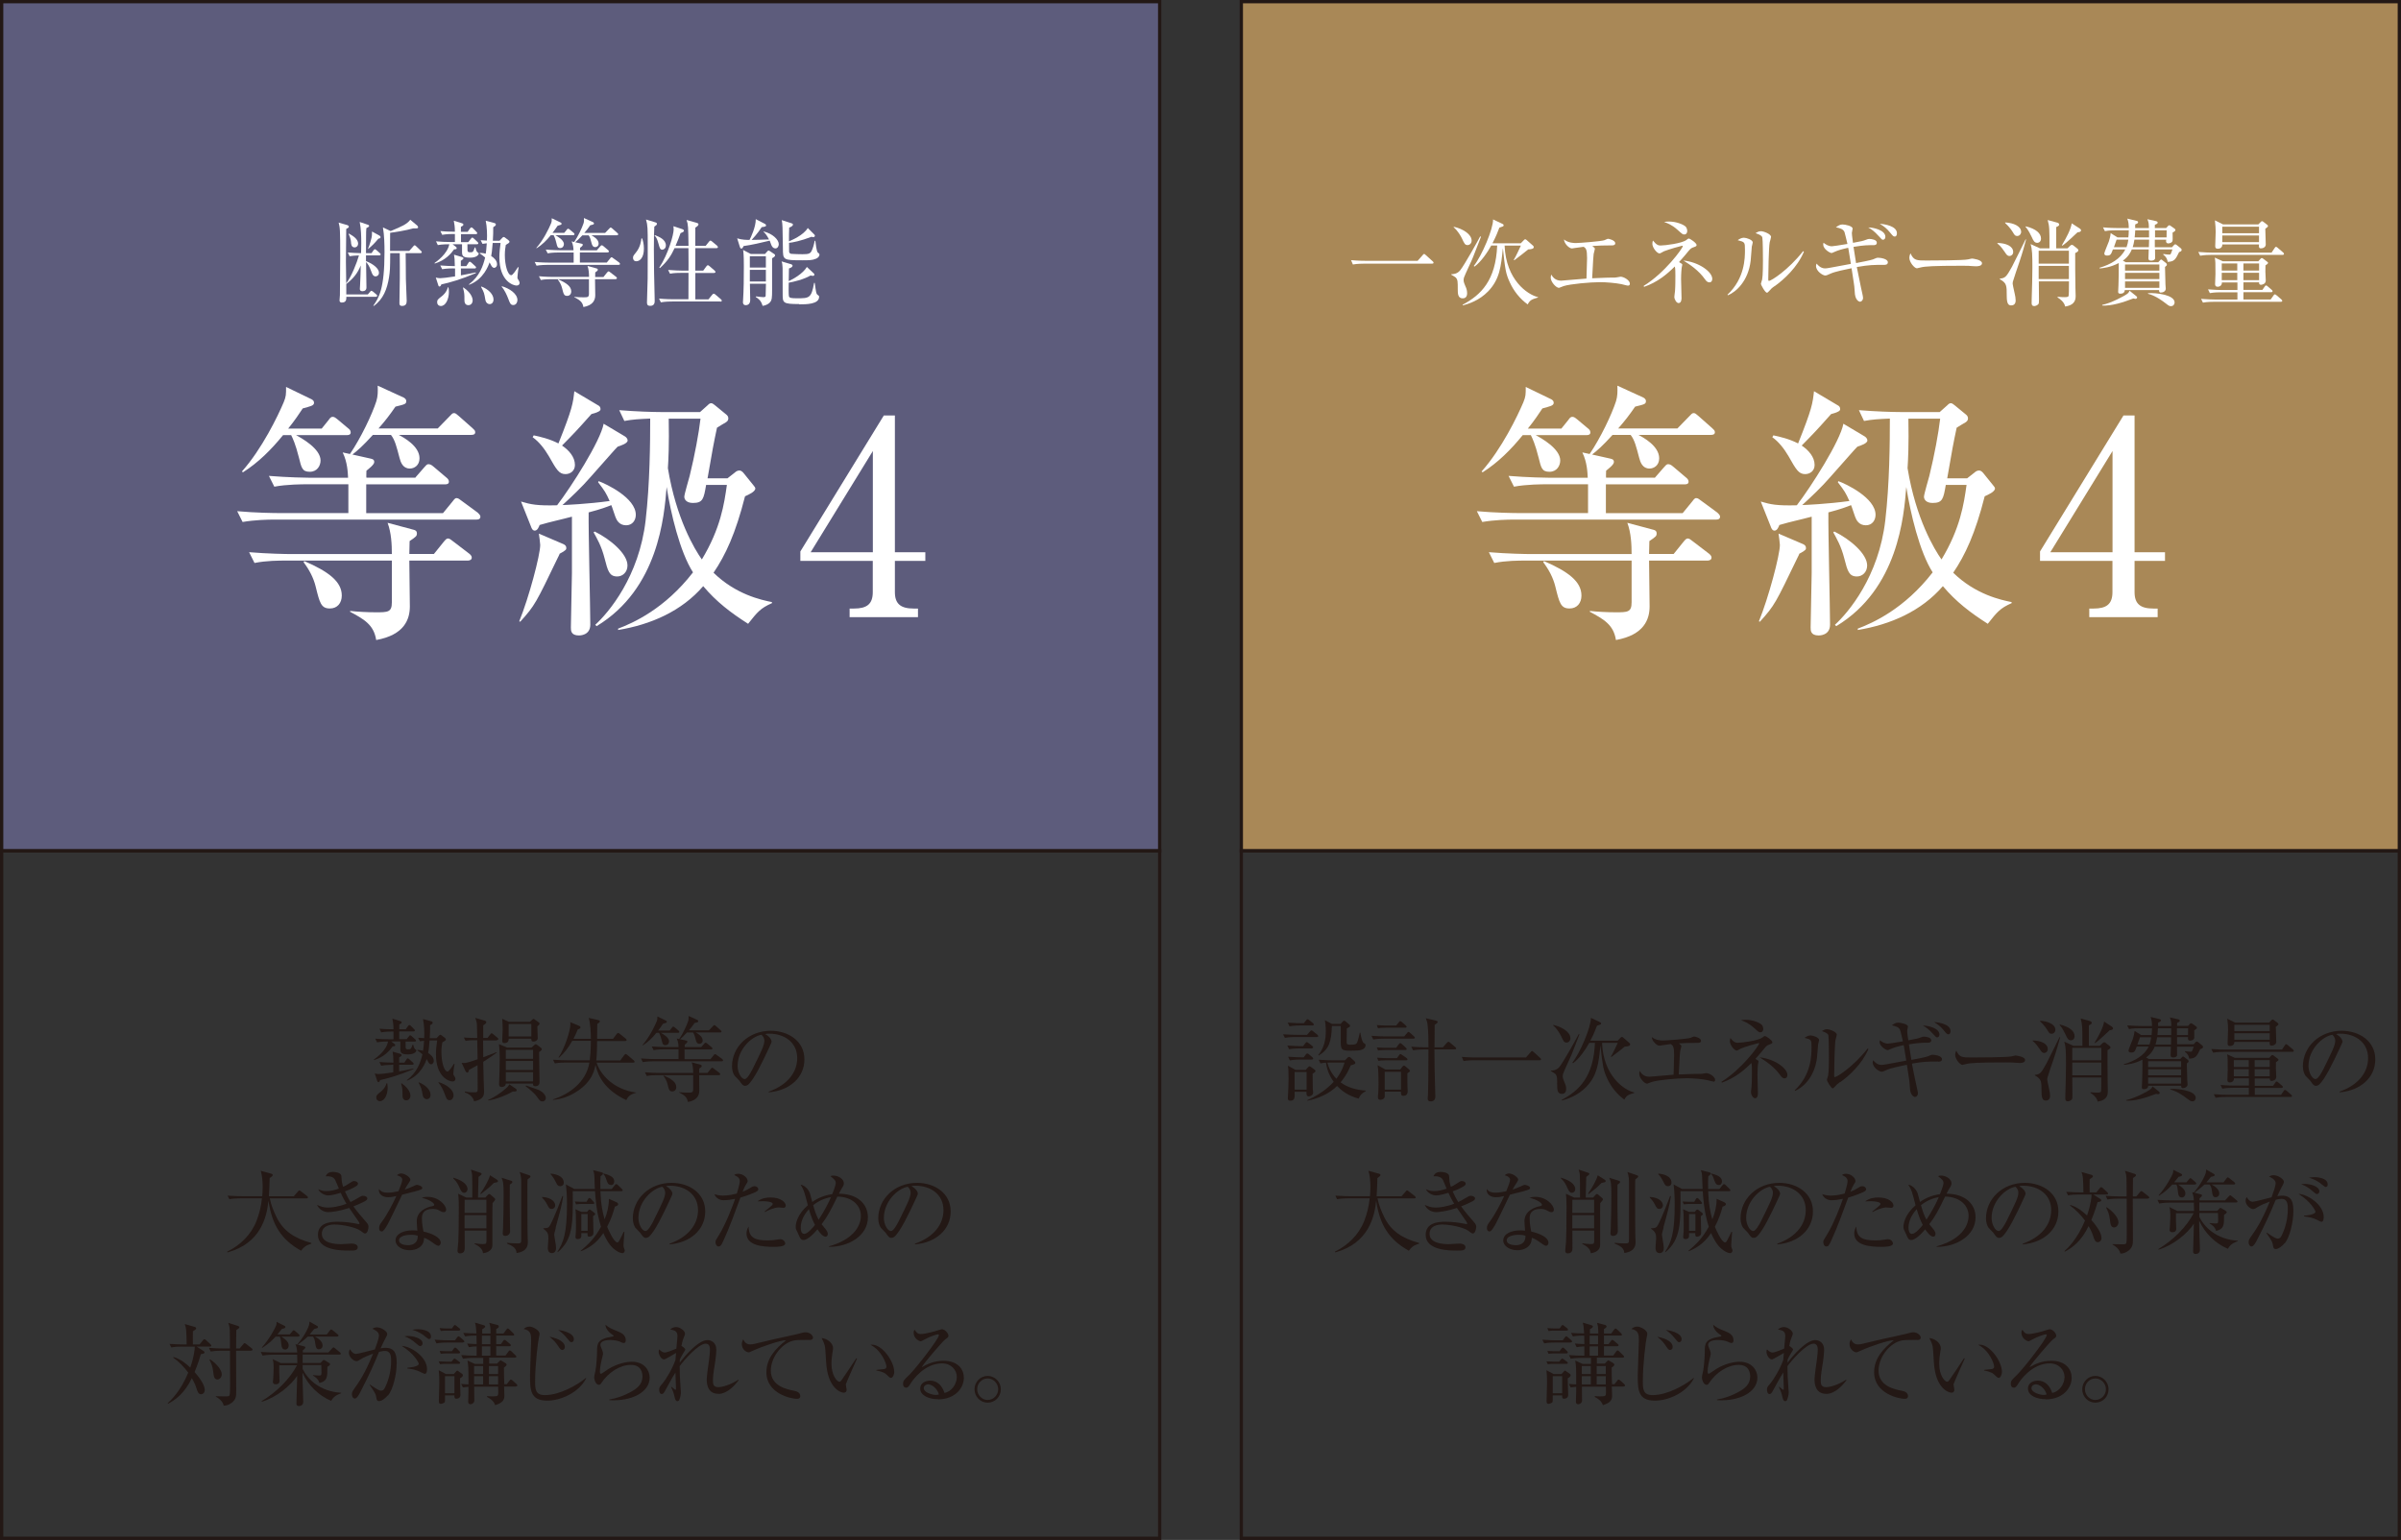
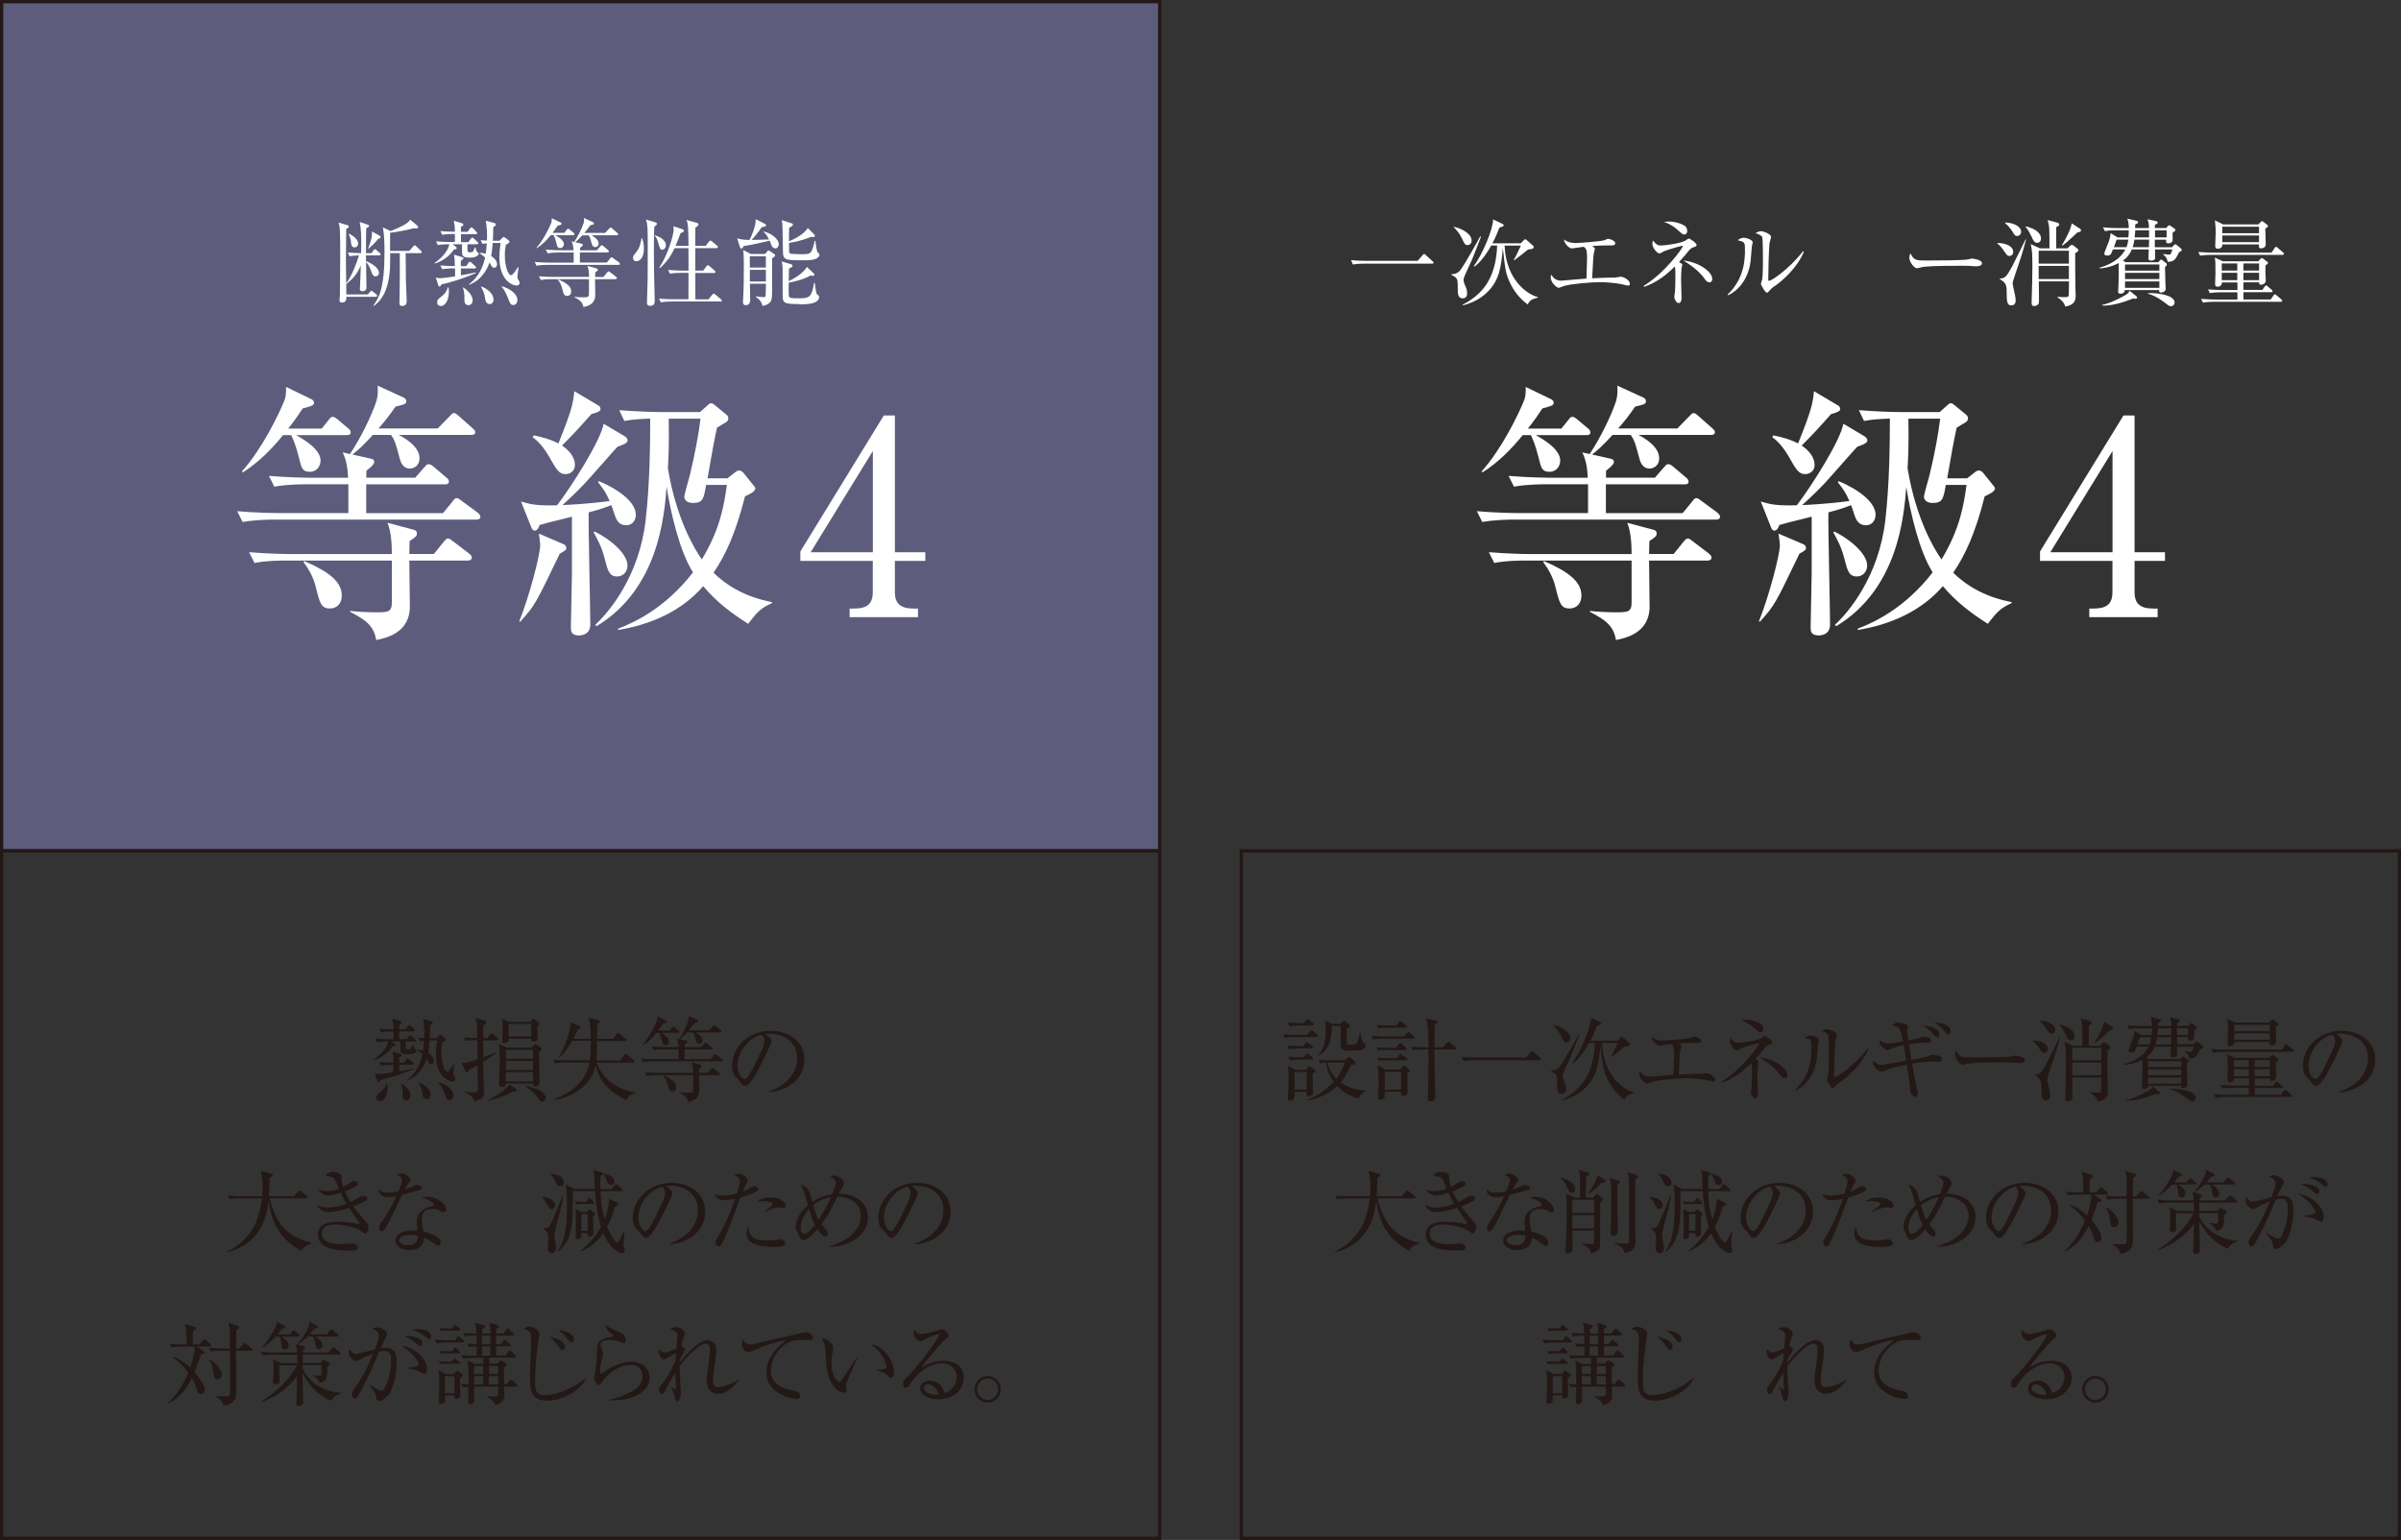
<svg xmlns="http://www.w3.org/2000/svg" id="_レイヤー_2" data-name="レイヤー_2" viewBox="0 0 320.27 205.48">
  <rect x="0" y="0" width="320.27" height="205.48" fill="#333333" stroke="none" />
  <defs>
    <style>
      .cls-1 {
        fill: #a98857;
      }

      .cls-1, .cls-2, .cls-3 {
        stroke: #231815;
        stroke-miterlimit: 10;
        stroke-width: .44px;
      }

      .cls-2 {
        fill: none;
      }

      .cls-4 {
        fill: #231815;
      }

      .cls-5 {
        fill: #fff;
      }

      .cls-3 {
        fill: #5d5c7c;
      }
    </style>
  </defs>
  <g id="_レイヤー_1-2" data-name="レイヤー_1">
    <g>
      <rect class="cls-3" x=".22" y=".22" width="154.47" height="113.32" />
      <rect class="cls-2" x=".22" y="113.54" width="154.47" height="91.72" />
      <g>
        <path class="cls-5" d="M46.37,33.69c.68.06,1,.06,1.79.09.01-.26.03-.69.03-1.35,0-.88-.03-1.97-.21-2.81l1.1.37c.09.03.16.08.16.15,0,.13-.2.21-.37.3-.03.21-.04.69-.04,1.22,0,.92,0,1.39-.01,2.12h.74l.26-.38s.13-.15.18-.15c.06,0,.16.08.26.16l.38.34c.06.05.13.11.13.19,0,.13-.11.14-.19.14h-1.76v.76c1,.39,1.73,1.01,1.73,1.55,0,.33-.25.49-.45.49-.35,0-.48-.38-.58-.67-.26-.74-.49-1.03-.69-1.25.01.71.05,2.81.05,3.4,0,.32-.2.5-.54.5-.28,0-.34-.16-.34-.32,0-.08.03-.43.03-.49.03-.42.09-2.29.09-2.63-.44,1.07-.97,1.71-1.89,2.45l-.04-.03v1.45h2.87l.29-.34c.06-.08.13-.15.19-.15s.2.1.25.14l.39.33c.06.05.13.11.13.19,0,.11-.1.14-.19.14h-3.92c0,.34,0,.77-.61.77-.29,0-.3-.21-.3-.31,0-.16.05-.61.05-.69.03-2.26.04-4.1.04-5.09,0-3.76-.03-3.86-.21-4.58l1.17.34c.08.03.19.09.19.2,0,.13-.08.16-.35.31,0,.69-.04,3.78-.04,4.41,0,.13.01.39.04,2.84.69-.86,1.42-2.74,1.7-3.72-.67.03-.91.05-1.25.11l-.24-.5ZM46.55,31.17c.53.3,1.22.72,1.22,1.35,0,.26-.19.49-.47.49-.45,0-.47-.49-.48-.72-.01-.27-.16-.78-.32-1.06l.04-.06ZM50.63,31.45c.06.04.13.1.13.19,0,.15-.11.18-.28.2-.55.66-.88.98-1.36,1.37h-.04c.25-.58.42-1.24.48-1.49.06-.24.06-.53.06-.83l1.01.55ZM55.68,30.14c.06.05.09.13.09.19,0,.16-.14.15-.64.14-1.01.29-2.53.53-3.09.59,0,.34,0,2.03-.01,2.42h2.56l.52-.59c.06-.08.14-.16.2-.16.08,0,.15.09.24.16l.57.55c.08.08.14.13.14.2,0,.13-.13.14-.2.14h-1.95c.03.53.01,2.96.03,3.45.1,2.6.11,2.76.11,2.92,0,.42-.15.67-.63.67-.34,0-.34-.25-.34-.39,0-.47.05-2.75.05-3.26,0-.3.01-2.96-.01-3.39h-1.27c-.01,2.13-.03,2.36-.16,3.24-.25,1.53-.76,2.91-2.04,3.81l-.05-.05c.73-1.05,1.49-2.19,1.49-7.15,0-1.06-.03-2.24-.21-3.29l1.03.49c1.54-.64,2.16-.91,2.62-1.51l.98.82Z" />
        <path class="cls-5" d="M62.48,32.28l.33-.42c.08-.1.13-.16.2-.16.06,0,.15.08.21.14l.45.42c.06.06.13.11.13.2,0,.11-.1.13-.19.13h-1.26c0,.28,0,.78.01.84.03.23.19.23.38.23.32,0,.38-.01.59-.64h.08c.05.23.16.54.26.62.09.06.19.14.19.19,0,.13-.23.55-1.15.55-.98,0-1.08-.26-1.08-.76v-1.03h-1.26l.44.34c.05.04.11.1.11.18,0,.15-.16.15-.35.16-.4.57-1.16,1.46-2.56,1.89l-.06-.06c.31-.21,1.75-1.25,1.98-2.51-.25,0-.91,0-1.53.11l-.24-.5c.64.06,1.29.09,1.93.09h.59v-1.07h-.21c-.19,0-.88,0-1.49.11l-.24-.5c.5.05,1,.08,1.94.09-.01-.71-.06-1-.15-1.47l1.07.33c.09.03.21.06.21.19s-.14.2-.33.29v.67h.9l.3-.43s.11-.16.2-.16c.08,0,.19.1.23.14l.42.43c.06.06.13.13.13.19,0,.11-.1.14-.19.14h-1.98v1.07h.98ZM60.47,35.81c-.21,0-.87,0-1.49.11l-.25-.5c.77.06,1.36.08,1.94.09-.01-.9-.04-1.08-.11-1.53l1.07.32c.09.02.19.08.19.16,0,.05,0,.11-.35.34v.71h.73l.28-.43c.04-.06.09-.16.18-.16.06,0,.14.05.24.14l.47.43c.05.05.13.11.13.19,0,.11-.1.14-.19.14h-1.83v.92c1.1-.2,1.61-.32,1.97-.39l.03.09c-1.99.84-3.42,1.25-4.61,1.51-.04.1-.1.28-.25.28-.1,0-.14-.11-.15-.15l-.34-1.05c.19.05.34.09.59.09.26,0,1.02-.09,1.98-.24v-1.06h-.2ZM59.82,38.35c.03.15.06.33.06.59,0,.97-.43,1.89-1.07,1.89-.3,0-.5-.21-.5-.49,0-.33.11-.42.62-.81.13-.1.63-.5.81-1.19h.09ZM61.81,38.35c1.21.82,1.24,1.61,1.24,1.74,0,.24-.15.63-.57.63-.53,0-.53-.52-.53-.72,0-.71,0-.91-.19-1.59l.05-.06ZM66.65,32.1l.37-.38c.04-.05.1-.1.18-.1.06,0,.14.06.23.13l.38.29c.06.05.15.13.15.21,0,.15-.14.21-.49.43-.05.33-.13.69-.13,1.34,0,1.37.38,2.7.86,2.7.2,0,.67-.73.9-1.08l.08.03c-.1.5-.16,1.29-.16,1.34,0,.15.04.21.19.44.04.06.1.19.1.3,0,.13-.08.35-.42.35-.39,0-2.28-.53-2.28-3.78,0-.67.08-1.24.16-1.9h-1.05c-.08,1.06-.14,1.42-.2,1.74.39.25.78.62.78,1.1,0,.35-.25.48-.38.48-.11,0-.25-.06-.38-.29-.04-.08-.2-.38-.24-.44-.13.38-.77,2.26-2.72,2.99l-.03-.06c1.42-1.07,1.9-2.48,2.16-3.58-.28-.24-.45-.37-.71-.54v-.08c.37.01.55.05.79.11.03-.19.1-.63.14-1.39-.28.03-.43.05-.57.08l-.25-.49c.24.01.3.03.84.05.04-.83.01-1.84-.16-2.65l1.15.31c.06.01.2.06.2.19,0,.15-.1.21-.35.37,0,.61,0,1.05-.05,1.8h.92ZM64.22,38.23c.91.35,1.61,1.03,1.61,1.73,0,.42-.25.62-.52.62-.19,0-.49-.13-.57-.59-.15-.86-.16-.96-.57-1.7l.04-.05ZM66.95,38.19c1.01.3,2.07,1,2.07,1.85,0,.25-.15.66-.55.66-.37,0-.45-.25-.67-.83-.18-.47-.49-1.18-.88-1.6l.04-.08Z" />
        <path class="cls-5" d="M79.63,33.37l.43-.49c.08-.08.11-.15.2-.15.06,0,.13.01.25.13l.58.49c.06.05.13.11.13.2,0,.11-.1.13-.19.13h-3.68v1.35h3.59l.44-.54c.05-.06.11-.16.19-.16.09,0,.15.06.24.13l.76.55s.13.11.13.19c0,.13-.11.14-.19.14h-9.45c-.32,0-.92.01-1.49.11l-.25-.5c.86.08,1.75.09,1.94.09h3.26v-1.35h-1.98c-.13,0-.91,0-1.49.11l-.25-.5c.87.08,1.83.09,1.94.09h1.76c-.01-.24-.03-.72-.25-1.18l.34.08c.52-.76,1.03-1.85,1.24-2.47.08-.24.08-.45.06-.73l1.21.55s.13.08.13.16c0,.14-.05.15-.5.26-.28.4-.48.67-.79,1.02h2.77l.55-.57c.09-.09.13-.15.2-.15s.11.04.23.14l.64.57c.08.08.13.1.13.19,0,.11-.1.13-.19.13h-3.39c.21.11.97.52.97,1.1,0,.34-.25.48-.45.48-.33,0-.43-.29-.48-.49-.14-.53-.21-.84-.4-1.08h-.84c-.47.52-.73.74-.96.92l.84.19c.11.03.18.05.18.16,0,.13-.28.33-.37.4,0,.16-.01.25,0,.33h2.27ZM75.26,31.07l.33-.4c.04-.05.09-.15.19-.15.06,0,.1.01.24.13l.48.4c.06.05.13.1.13.2,0,.11-.1.13-.19.13h-2.37c.25.14,1.15.63,1.15,1.19,0,.24-.15.53-.5.53s-.39-.19-.5-.66c-.16-.66-.29-.91-.37-1.06h-.38c-.55.68-1.16,1.29-1.88,1.74l-.05-.04c.95-1.06,1.69-2.61,1.95-3.24.11-.28.11-.35.11-.72l1.2.58c.06.04.11.08.11.16,0,.14-.19.16-.53.26-.18.26-.37.55-.68.95h1.56ZM80.51,36.94l.47-.58c.09-.1.13-.15.2-.15.06,0,.15.06.24.14l.74.57c.06.05.13.11.13.19,0,.11-.11.14-.19.14h-2.73c0,.31.03,1.8.03,2.14,0,.6-.25,1.34-1.58,1.58-.11-.73-.59-.98-1.22-1.32v-.04c.34.04.83.06,1.2.06.57,0,.76,0,.76-.47v-1.95h-4.95c-.32,0-.92,0-1.47.11l-.25-.5c.86.08,1.76.09,1.93.09h4.75c0-.44-.03-1-.2-1.46l1.22.33c.06.01.15.05.15.16,0,.13-.03.15-.34.37,0,.1-.01.52-.01.61h1.15ZM74.45,37.27c1.13.49,1.75.96,1.75,1.61,0,.35-.21.6-.55.6-.42,0-.48-.25-.67-1.02-.1-.42-.3-.79-.57-1.15l.04-.05Z" />
        <path class="cls-5" d="M84.88,34.86c-.4,0-.44-.35-.44-.45,0-.24.05-.3.39-.72.61-.74.69-1.6.73-1.88h.1c.09.28.23.72.23,1.36,0,1.22-.54,1.69-1.01,1.69ZM87.28,30.25c-.03.54-.06,1.27-.06,2.99,0,1.51.04,4.66.1,6.35.01.21.01.47.01.53,0,.21,0,.69-.59.69-.42,0-.44-.24-.44-.47,0-.09.08-2.86.09-3.18.01-.25.01-2.66.01-3.09v-1.26c0-2.32,0-2.75-.23-3.52l1.22.37c.16.05.24.1.24.21,0,.13-.15.24-.35.37ZM88.34,33.32c-.29,0-.35-.25-.5-.79-.21-.79-.38-.96-.53-1.08l.04-.08c.54.21,1.47.58,1.47,1.37,0,.38-.26.58-.48.58ZM96.06,40.23h-6.42c-.16,0-.87,0-1.49.11l-.24-.5c.83.08,1.7.09,1.93.09h1.99c.01-.55.01-3.01.01-3.52h-.98c-.32,0-.92,0-1.49.11l-.25-.5c.78.06,1.56.09,1.94.09h.78c.01-.84,0-1.06-.01-3h-1.85c-.45.97-.91,1.71-1.95,2.66l-.09-.06c1.21-1.83,1.92-4.42,1.92-5.1,0-.05,0-.16-.03-.43l1.2.4c.1.04.2.1.2.21s-.13.2-.45.31c-.23.66-.42,1.12-.67,1.7h1.73c-.04-2.55-.04-2.84-.26-3.45l1.31.37c.14.04.28.09.28.2,0,.16-.15.28-.42.45,0,.26-.01,1.99-.01,2.43h1.39l.44-.55c.08-.1.14-.15.19-.15s.14.05.23.13l.66.55c.06.05.11.14.11.2,0,.09-.09.13-.19.13h-2.82c-.01,1.8-.01,2-.01,3h1.06l.42-.57c.08-.11.13-.15.2-.15.06,0,.13.04.23.13l.66.57c.06.05.13.15.13.2,0,.08-.11.13-.19.13h-2.5v3.52h1.75l.48-.59c.11-.14.15-.16.21-.16.05,0,.13.01.28.15l.68.58c.06.06.13.13.13.2s-.09.13-.19.13Z" />
        <path class="cls-5" d="M103.42,33.14c-.32,0-.48-.31-.55-.49-.04-.09-.16-.47-.2-.54-1.06.26-2.43.58-3.48.72-.08.18-.16.34-.3.34-.09,0-.15-.09-.19-.19l-.37-1.18c.64.21,1.26.21,1.65.21.14-.25.86-1.76.83-2.77l1.22.63c.08.04.15.1.15.21,0,.09,0,.16-.58.23-.49.79-1.32,1.69-1.34,1.7.15,0,1.78-.03,2.32-.06-.33-.64-.53-.83-.73-1.02v-.05c1.22.29,2.03,1.11,2.03,1.7,0,.23-.13.57-.47.57ZM102.99,34.45v4.22c0,1.07-.01,1.42-.35,1.74-.09.08-.37.33-.92.4-.19-.72-.59-.98-.91-1.18l.03-.08c.47.06.91.1,1,.1.08,0,.26,0,.29-.15.01-.15.04-1.56.04-1.64h-2.14c.01.42.04,1.82.04,2.18,0,.62-.44.68-.58.68-.35,0-.39-.26-.39-.4,0-.04.01-.05.01-.13.1-1.56.11-3.14.11-4.7s-.06-1.88-.1-2.14l1.03.54h1.89l.33-.37c.05-.05.09-.09.15-.09.05,0,.08.01.18.08l.58.39c.1.06.11.15.11.18,0,.09-.11.23-.39.37ZM102.16,34.19h-2.14v1.51h2.14v-1.51ZM102.16,36.01h-2.14v1.55h2.14v-1.55ZM106.59,40.57c-2.19,0-2.19-.16-2.19-1.37,0-.52,0-3.06-.01-3.45-.02-.5-.05-.64-.14-.87l1.29.38c.08.03.18.09.18.19s-.09.25-.48.37c0,.26-.03,1.44-.03,1.69.53-.24,1.88-.97,2.42-1.89l.92.86c.06.06.08.1.08.15,0,.08-.04.18-.18.18-.1,0-.25-.03-.33-.05-.93.54-2.31.86-2.91.96-.01.3-.03,1.68.03,1.83.08.2.29.25,1.06.25,1.64,0,1.93,0,2.29-2.05h.09c.18,1.3.19,1.44.37,1.58.21.15.21.16.21.28,0,1-1.75,1-2.66,1ZM108.8,34.53c-.39.19-.88.2-1.74.2-2.62,0-2.62-.04-2.63-1.59-.04-2.89-.04-3.21-.15-3.77l1.3.42c.09.03.19.06.19.18,0,.2-.34.34-.5.4-.03.49-.03,1.31-.03,1.83.33-.14,1.92-.79,2.51-1.78l.86.86c.05.05.09.1.09.18,0,.09-.08.18-.23.18-.04,0-.08,0-.21-.05-1.46.57-2.55.77-3.01.81,0,.4,0,1.13.01,1.21.03.11.1.23.28.26.16.03,1.31.05,1.5.05.81,0,1.03-.08,1.21-.42.18-.35.34-.92.42-1.37h.09c.04.35.16,1.45.34,1.58.1.06.21.14.21.28,0,.13-.11.38-.49.55Z" />
      </g>
      <g>
        <path class="cls-5" d="M55.36,63.77l1.22-1.4c.22-.22.32-.43.57-.43.18,0,.36.04.72.36l1.65,1.4c.18.14.36.32.36.57,0,.32-.29.36-.54.36h-10.49v3.84h10.24l1.26-1.54c.14-.18.32-.47.54-.47.25,0,.43.18.68.36l2.15,1.58c.11.11.36.32.36.54,0,.36-.32.39-.54.39h-26.94c-.9,0-2.62.04-4.24.32l-.72-1.44c2.44.22,4.99.25,5.53.25h9.3v-3.84h-5.64c-.36,0-2.59,0-4.24.32l-.72-1.44c2.48.21,5.21.25,5.53.25h5.03c-.04-.68-.07-2.05-.72-3.38l.97.21c1.47-2.16,2.95-5.28,3.52-7.04.21-.68.21-1.29.18-2.08l3.45,1.58c.14.07.36.22.36.47,0,.4-.14.43-1.44.75-.79,1.15-1.37,1.9-2.26,2.91h7.9l1.58-1.62c.25-.25.36-.43.58-.43s.32.11.65.39l1.83,1.62c.21.22.36.29.36.54,0,.32-.29.36-.54.36h-9.66c.61.32,2.77,1.47,2.77,3.12,0,.97-.72,1.37-1.29,1.37-.93,0-1.22-.83-1.37-1.4-.4-1.51-.61-2.41-1.15-3.09h-2.41c-1.33,1.47-2.08,2.12-2.73,2.62l2.41.54c.32.07.5.14.5.47,0,.36-.79.93-1.04,1.15,0,.47-.04.72,0,.93h6.46ZM42.9,57.2l.93-1.15c.11-.14.25-.43.54-.43.18,0,.29.04.68.36l1.37,1.15c.18.14.36.29.36.57,0,.32-.29.36-.54.36h-6.75c.72.39,3.27,1.8,3.27,3.38,0,.68-.43,1.51-1.44,1.51s-1.11-.54-1.44-1.87c-.47-1.87-.83-2.59-1.04-3.02h-1.08c-1.58,1.94-3.3,3.66-5.35,4.96l-.14-.11c2.69-3.02,4.81-7.43,5.57-9.23.32-.79.32-1.01.32-2.05l3.41,1.65c.18.11.32.22.32.47,0,.4-.54.47-1.51.75-.5.75-1.04,1.58-1.94,2.69h4.45ZM57.87,73.93l1.33-1.65c.25-.29.36-.43.57-.43.18,0,.43.18.68.39l2.12,1.62c.18.14.36.32.36.54,0,.32-.32.4-.54.4h-7.79c0,.9.07,5.14.07,6.11,0,1.72-.72,3.81-4.49,4.49-.32-2.08-1.69-2.8-3.48-3.77v-.11c.97.11,2.37.18,3.41.18,1.62,0,2.16,0,2.16-1.33v-5.57h-14.12c-.9,0-2.62,0-4.2.32l-.72-1.44c2.44.21,5.03.25,5.5.25h13.54c0-1.26-.07-2.84-.57-4.17l3.48.93c.18.04.43.14.43.47,0,.36-.07.43-.97,1.04,0,.29-.04,1.47-.04,1.72h3.27ZM40.6,74.87c3.23,1.4,4.99,2.73,4.99,4.6,0,1.01-.61,1.72-1.58,1.72-1.18,0-1.36-.72-1.9-2.91-.29-1.19-.86-2.26-1.62-3.27l.11-.14Z" />
        <path class="cls-5" d="M74.65,73.9c-.07.18-.14.32-.22.47-2.95,6.11-3.05,6.39-5.03,8.58l-.14-.04c1.29-3.16,2.8-8.84,2.8-10.2,0-.25-.14-1.22-.18-1.51l3.27,1.4c.14.07.39.18.39.54,0,.14,0,.29-.9.75ZM83.52,70.09c-.97,0-1.29-.75-1.44-1.15-.11-.25-.43-1.33-.54-1.54-.54.22-1.37.54-3.02.97-.04,2.37.22,12.82.22,14.98,0,1.44-1.4,1.44-1.51,1.44-1.08,0-1.08-.65-1.08-1.08,0-1.15.14-6.21.14-7.26v-7.51c-1.44.39-2.87.68-4.31,1.11-.11.29-.29.75-.65.75-.29,0-.43-.32-.5-.54l-1.33-3.34c1.29.39,2.16.57,4.81.5,1.9-2.48,5.78-8.55,6.21-10.88l2.84,1.69c.18.11.36.32.36.54,0,.4-.9.68-1.33.83-.43.43-.72.79-3.59,4.02-1.18,1.37-2.59,2.69-3.77,3.77.22,0,3.41-.14,6.29-.54-.5-1.11-.61-1.29-1.54-2.51l.07-.14c1.01.36,4.96,2.23,4.96,4.49,0,.75-.47,1.4-1.29,1.4ZM79.68,55c-.11.04-.47.18-.79.25-2.01,2.26-2.26,2.51-3.92,4.2.9.61,1.72,1.51,1.72,2.59,0,.79-.61,1.22-1.26,1.22-.86,0-1.19-.57-2.23-2.41-.57-.97-1.29-1.9-2.15-2.51l.14-.25c.86.18,2.12.47,3.3,1.08,1.87-4.67,1.94-5.35,2.12-6.97l3.2,1.9c.07.04.29.14.29.5,0,.22-.25.32-.43.39ZM82.34,76.92c-1.08,0-1.26-.75-1.69-2.41-.43-1.69-1.04-2.69-1.47-3.48l.14-.11c2.12,1.04,4.38,2.98,4.38,4.53,0,.9-.65,1.47-1.37,1.47ZM99.8,83.24c-2.37-1.51-4.24-2.95-6-5.03-2.87,3.34-7,5.14-11.35,5.85v-.18c1.98-.75,6.21-2.62,9.99-7.51-1.76-2.73-2.98-7.97-3.52-11.39-.32,3.92-1.08,13.58-9.34,18.57l-.18-.18c1.8-1.65,5.85-6.43,6.72-13.94.57-4.92.61-10.38.61-13.58-1.58.07-2.3.11-3.45.32l-.68-1.44c2.26.18,4.49.25,5.5.25h5.28l1.04-.93c.14-.14.25-.25.47-.25.14,0,.36.18.5.29l1.4,1.15c.18.14.36.29.36.57,0,.18-.04.36-.32.54-.22.11-1.01.61-1.19.72-.43,2.01-.61,2.98-1.26,6.75h2.66l1.01-.79c.11-.11.32-.25.58-.25.18,0,.36.11.54.32l1.33,1.65c.14.18.25.29.25.43,0,.43-.9.83-1.37,1.04-1.26,4.96-2.59,7.83-4.2,10.2,2.98,2.91,6.36,3.63,7.79,3.92v.14c-1.54.68-1.94,1.19-3.16,2.73ZM94.19,64.7c-.32,1.87-.43,2.41-1.76,2.41-.86,0-1.15-.47-1.15-.83,0-.32.61-2.37.72-2.8.68-2.77,1.22-5.71,1.44-7.62h-4.24c.07,3.45-.04,5.53-.11,6.61,1.11,6.75,3.56,10.81,4.53,12.18,2.51-4.17,2.98-7.4,3.34-9.95h-2.77Z" />
        <path class="cls-5" d="M117.9,55.44h1.47v18.25h4.06v1.15h-4.06v4.17c0,1.58.79,2.19,2.51,2.19h.57v1.15h-9.12v-1.15h.58c1.69,0,2.51-.57,2.51-2.19v-4.17h-9.66v-1.26l11.13-18.14ZM116.43,60.18l-8.3,13.51h8.3v-13.51Z" />
      </g>
      <g>
        <path class="cls-4" d="M54.21,138.7l.32-.4c.07-.1.12-.16.19-.16.06,0,.15.07.21.13l.44.4c.06.06.12.11.12.19,0,.11-.1.12-.18.12h-1.21c0,.27,0,.75.01.81.02.22.18.22.36.22.3,0,.36-.01.57-.62h.07c.05.22.16.52.25.59.08.06.18.13.18.18,0,.12-.22.53-1.1.53-.95,0-1.04-.25-1.04-.73v-1h-1.21l.42.33s.11.1.11.17c0,.15-.16.15-.34.16-.39.55-1.12,1.41-2.46,1.82l-.06-.06c.3-.21,1.69-1.2,1.9-2.41-.24,0-.87,0-1.47.11l-.23-.49c.62.06,1.24.08,1.86.08h.57v-1.03h-.21c-.18,0-.85,0-1.43.11l-.23-.49c.49.05.96.07,1.87.08-.01-.68-.06-.96-.15-1.42l1.03.32c.08.02.21.06.21.18s-.13.19-.32.28v.64h.86l.29-.41s.11-.16.19-.16c.07,0,.18.1.22.13l.4.41c.06.06.12.12.12.18,0,.11-.1.13-.18.13h-1.91v1.03h.95ZM52.28,142.09c-.21,0-.84,0-1.43.11l-.24-.49c.74.06,1.31.07,1.87.08-.01-.86-.04-1.04-.11-1.47l1.03.3c.08.02.18.07.18.16,0,.05,0,.11-.34.33v.68h.7l.27-.41c.04-.06.08-.16.17-.16.06,0,.13.05.23.13l.45.41s.12.11.12.18c0,.11-.1.13-.18.13h-1.76v.89c1.05-.19,1.55-.3,1.89-.38l.02.08c-1.92.81-3.29,1.2-4.44,1.46-.04.1-.1.27-.24.27-.1,0-.13-.11-.15-.15l-.33-1.01c.18.05.33.08.57.08s.98-.08,1.9-.23v-1.02h-.19ZM51.65,144.54c.02.15.06.32.06.57,0,.93-.41,1.82-1.03,1.82-.29,0-.49-.21-.49-.47,0-.32.11-.4.59-.78.12-.1.61-.49.78-1.14h.08ZM53.56,144.54c1.16.79,1.19,1.55,1.19,1.67,0,.23-.15.61-.55.61-.51,0-.51-.5-.51-.69,0-.68,0-.87-.18-1.53l.05-.06ZM58.22,138.53l.35-.36s.1-.1.17-.1c.06,0,.13.06.22.12l.36.28c.06.05.15.12.15.21,0,.15-.13.21-.47.41-.05.32-.12.67-.12,1.29,0,1.32.36,2.6.82,2.6.19,0,.64-.7.86-1.04l.07.02c-.1.49-.16,1.24-.16,1.29,0,.15.04.21.18.42.04.06.1.18.1.29,0,.12-.07.34-.4.34-.38,0-2.2-.51-2.2-3.64,0-.64.07-1.19.16-1.83h-1.01c-.07,1.02-.13,1.37-.19,1.67.38.24.75.59.75,1.05,0,.34-.24.46-.36.46-.11,0-.24-.06-.36-.28-.04-.07-.19-.36-.23-.42-.12.36-.74,2.17-2.62,2.88l-.02-.06c1.37-1.03,1.83-2.39,2.08-3.45-.27-.23-.44-.35-.68-.52v-.07c.35.01.53.05.76.11.02-.18.1-.61.13-1.33-.27.02-.41.05-.55.07l-.24-.47c.23.01.29.02.81.05.04-.8.01-1.77-.16-2.55l1.1.3c.06.01.19.06.19.18,0,.15-.1.21-.34.35,0,.58,0,1.01-.05,1.73h.89ZM55.88,144.42c.87.34,1.55,1,1.55,1.66,0,.4-.24.59-.5.59-.18,0-.47-.12-.55-.57-.15-.83-.16-.92-.55-1.64l.04-.05ZM58.51,144.39c.97.29,1.99.96,1.99,1.78,0,.24-.15.63-.53.63-.35,0-.44-.24-.64-.8-.17-.45-.47-1.14-.85-1.54l.04-.07Z" />
        <path class="cls-4" d="M66.27,138.83h-1.83c.01.62.01,1.62.02,2.24.62-.24,1.62-.63,1.77-.68l.05.05c-.61.44-1.27.91-1.82,1.24.04,1.84.05,2.04.06,2.63.01.21.05,1.09.05,1.27,0,.47,0,1.13-1.33,1.37-.17-.71-.78-1.02-1.24-1.2l.02-.11c.29.06.5.11,1.13.11.47,0,.57,0,.57-.45,0-.12-.02-3.09-.02-3.17-.57.32-.76.42-1.15.63-.02.27-.11.36-.23.36-.08,0-.17-.1-.21-.17l-.53-1.13c.12.01.22.02.32.02.41,0,1.29-.32,1.81-.5-.02-1.15-.02-1.29-.05-2.54h-.53c-.22,0-.63.01-1.03.08l-.23-.44c.66.05,1.27.06,1.46.06h.33c-.01-.28-.04-1.65-.04-1.75-.02-.38-.12-.66-.22-.93l1.25.36c.06.02.22.07.22.22,0,.12-.13.23-.41.42v1.67h.57l.36-.46c.06-.08.11-.16.18-.16.08,0,.16.07.23.13l.55.46c.06.05.12.1.12.18,0,.12-.1.13-.18.13ZM68.41,145.64c-.87.51-2.16,1.02-3.26,1.2l-.04-.08c.85-.34,1.7-.93,2.44-1.59.24-.21.3-.32.39-.49l.83.57c.1.06.15.13.15.22,0,.13-.1.19-.5.17ZM71.91,140.39c0,.64.06,3.43.06,4,0,.53-.46.55-.56.55-.31,0-.31-.17-.31-.36h-3.63c-.02.41-.42.46-.55.46-.35,0-.35-.29-.35-.38,0-.06,0-.12.01-.28.01-.16.08-1.94.08-3.3,0-.47-.04-1.29-.1-1.76l1.08.46h3.26l.36-.33c.07-.06.13-.12.19-.12.07,0,.16.06.21.1l.44.34c.08.07.17.13.17.24,0,.07-.06.17-.38.38ZM71.68,136.95c-.01.24.05,1.36.05,1.57,0,.27-.29.46-.56.46-.29,0-.29-.16-.3-.38h-3.01c-.02.24-.06.58-.57.58-.1,0-.3,0-.3-.34,0-.15.06-1.2.06-1.42,0-.68-.02-1.04-.06-1.48l.87.4h2.83l.29-.27c.07-.06.13-.12.19-.12.05,0,.12.05.18.1l.46.33c.1.07.16.12.16.21,0,.13-.22.3-.29.36ZM71.11,140.08h-3.64v1.2h3.64v-1.2ZM71.11,141.57h-3.64v1.2h3.64v-1.2ZM71.11,143.06h-3.64v1.23h3.64v-1.23ZM70.87,136.63h-3.02v1.67h3.02v-1.67ZM72.35,146.96c-.29,0-.34-.07-.81-.73-.21-.29-.96-.96-1.44-1.31l.07-.08c.22.08,1.53.53,1.6.56.56.22,1.04.69,1.04,1.12,0,.22-.18.45-.46.45Z" />
        <path class="cls-4" d="M84.79,145.83c-.42.12-.97.3-1.24.96-2.89-1.36-3.78-3.19-4.12-4.72-.1.59-.38,2.2-2.45,3.55-1.47.97-2.69,1.09-3.21,1.14v-.07c1.98-.62,4.4-2.18,4.85-4.91h-3.19c-.22,0-.84,0-1.42.11l-.24-.49c.75.06,1.5.08,1.87.08h3.03c.05-.36.13-1.16.15-2.6h-2.49c-.53.95-1.02,1.59-1.78,2.27l-.04-.07c.78-1.13,1.58-3.54,1.58-4.44,0-.06,0-.12-.02-.25l1.18.49c.12.05.18.1.18.21,0,.13-.11.19-.36.27-.16.39-.32.76-.57,1.25h2.32c-.01-.84-.06-2.03-.29-2.79l1.27.29c.11.02.21.06.21.17,0,.1-.06.18-.34.34,0,.32-.01,1.71-.02,1.99h2.13l.46-.62c.08-.11.15-.16.21-.16s.15.05.27.15l.75.61s.12.12.12.19-.08.12-.18.12h-3.76c-.01.87-.02,1.86-.11,2.6h3.2l.5-.68c.1-.13.15-.18.22-.18.05,0,.15.06.28.17l.79.67c.06.06.12.12.12.19,0,.11-.08.12-.19.12h-4.88c.5,1.6,2.28,3.58,5.25,3.99v.06Z" />
        <path class="cls-4" d="M93.51,139.75l.41-.47c.07-.07.11-.15.19-.15.06,0,.12.01.24.12l.56.47c.06.05.12.11.12.19,0,.11-.1.12-.18.12h-3.54v1.3h3.46l.42-.52c.05-.06.11-.16.18-.16.08,0,.15.06.23.12l.73.53s.12.11.12.18c0,.12-.11.13-.18.13h-9.1c-.3,0-.89.01-1.43.11l-.24-.49c.83.07,1.69.08,1.87.08h3.14v-1.3h-1.9c-.12,0-.87,0-1.43.11l-.24-.49c.84.07,1.76.08,1.87.08h1.7c-.01-.23-.02-.69-.24-1.14l.33.07c.5-.73.99-1.78,1.19-2.38.07-.23.07-.44.06-.7l1.17.53s.12.07.12.16c0,.13-.05.15-.49.25-.27.39-.46.64-.76.98h2.67l.53-.55c.08-.08.12-.15.19-.15s.11.04.22.13l.62.55c.07.07.12.1.12.18,0,.11-.1.12-.18.12h-3.26c.21.11.93.5.93,1.06,0,.33-.24.46-.44.46-.32,0-.41-.28-.46-.47-.13-.51-.21-.81-.39-1.04h-.81c-.45.5-.7.72-.92.89l.81.18c.11.02.17.05.17.16,0,.12-.27.32-.35.39,0,.16-.01.24,0,.32h2.18ZM89.3,137.53l.32-.39s.08-.15.18-.15c.06,0,.1.01.23.12l.46.39c.06.05.12.1.12.19,0,.11-.1.12-.18.12h-2.28c.24.13,1.1.61,1.1,1.14,0,.23-.15.51-.49.51s-.38-.18-.49-.63c-.16-.63-.28-.87-.35-1.02h-.36c-.53.66-1.12,1.24-1.81,1.67l-.05-.04c.91-1.02,1.63-2.51,1.88-3.12.11-.27.11-.34.11-.69l1.15.56c.06.04.11.07.11.16,0,.13-.18.16-.51.25-.17.25-.35.53-.65.91h1.5ZM94.36,143.18l.45-.56c.08-.1.12-.15.19-.15.06,0,.15.06.23.13l.72.55c.06.05.12.11.12.18,0,.11-.11.13-.18.13h-2.63c0,.3.02,1.74.02,2.06,0,.58-.24,1.29-1.52,1.52-.11-.7-.57-.95-1.18-1.27v-.04c.33.04.8.06,1.15.06.55,0,.73,0,.73-.45v-1.88h-4.77c-.3,0-.89,0-1.42.11l-.24-.49c.83.07,1.7.08,1.86.08h4.57c0-.42-.02-.96-.19-1.41l1.18.32c.06.01.15.05.15.16,0,.12-.02.15-.33.35,0,.1-.01.5-.01.58h1.1ZM88.52,143.5c1.09.47,1.69.92,1.69,1.55,0,.34-.21.58-.53.58-.4,0-.46-.24-.64-.98-.1-.4-.29-.76-.55-1.1l.04-.05Z" />
        <path class="cls-4" d="M102.54,145.76v-.1c2.58-.92,3.8-2.63,3.8-4.48,0-2.05-1.65-3.26-3.76-3.26-.3,0-.36.01-.5.07.65.35.84.8.84.97,0,.13-.04.22-.41,1.01-.78,1.66-1.92,4.1-2.74,4.78-.08.06-.23.13-.39.13-.28,0-.39-.16-.75-.67-.08-.12-.57-.57-.65-.68-.13-.19-.34-.63-.34-1.24,0-2.61,2.21-4.75,5.17-4.75,2.35,0,4.49,1.37,4.49,3.81s-1.97,4.16-4.74,4.4ZM101.58,138.07c-1.33.22-3.19,1.94-3.19,4.17,0,.83.47,1.74.95,1.74.33,0,.8-.86,1.01-1.27,1.21-2.44,1.61-3.23,1.61-3.86,0-.3-.15-.56-.38-.78Z" />
        <path class="cls-4" d="M40.17,166.89c-2.63-1.46-3.89-3.43-4.36-6.68-.22,2.13-.99,5.68-5.46,6.9l-.05-.1c1.75-.85,3.19-2.26,3.91-4.08.38-.97.63-1.99.73-3.03h-2.91c-.1,0-.86,0-1.43.11l-.24-.47c.96.07,1.81.07,1.87.07h2.75c.02-.28.06-.66.06-1.26,0-.46-.04-1.5-.27-2.13l1.39.38c.11.02.22.08.22.18,0,.13-.17.25-.41.41-.01.79-.05,1.54-.1,2.43h3.32l.55-.63c.06-.07.12-.15.18-.15s.15.06.23.12l.81.63s.12.11.12.18c0,.13-.12.13-.18.13h-4.91c.17.9.52,1.74.92,2.55.9,1.82,2.4,2.8,4.63,3.4v.1c-.27.07-.89.22-1.38.95Z" />
        <path class="cls-4" d="M48.71,164.59c-.12,0-.18-.04-.69-.41-.55-.39-2.27-.79-3.4-.79-.47,0-1.69.1-1.69,1.25,0,1.26,1.77,1.37,2.58,1.37.23,0,1.23-.08,1.43-.08.32,0,.78.13.78.49,0,.45-.47.45-1.14.45-.92,0-4.17,0-4.17-2.09,0-1.64,1.67-1.76,2.61-1.76s1.84.11,2.74.3c.04.01.06.01.08.01.06,0,.11,0,.11-.07s-.05-.16-.12-.27c-.04-.06-.38-.56-1.25-1.81-1.26.42-2.4.56-2.77.56-.7,0-1.3-.44-1.52-.97.44.19.82.36,1.46.36.5,0,1.49-.13,2.46-.51-.44-.74-.66-1.22-.76-1.46-.22.07-1.16.35-1.65.35-.42,0-1.1-.27-1.36-.83.41.17.62.25,1.1.25.58,0,1.17-.15,1.66-.33-.08-.18-.41-1.02-.5-1.18-.23-.41-.76-.5-1.26-.46.13-.27.3-.59,1.01-.59.25,0,1.02.1,1.08.51.01.12.05.72.07.82.05.25.11.47.17.66.16-.06.49-.23.79-.44.44-.29.49-.33.69-.33.27,0,.5.16.5.34,0,.13-.06.24-.3.38-.56.32-.95.49-1.44.66.28.64.5,1.03.74,1.42.25-.12.58-.28,1.07-.58.36-.22.41-.25.62-.25.32,0,.56.17.56.35,0,.17-.18.29-.34.38-.15.07-.75.39-1.52.68.5.7,1.06,1.36,1.62,1.99.38.41.39.55.39.73,0,.27-.13.9-.45.9Z" />
        <path class="cls-4" d="M56.15,158.72c-.19.1-1.14.36-2.51.69-.31.63-1.64,3.45-1.95,3.99-.28.47-.53.92-.78.92-.08,0-.34-.05-.34-.46,0-.34.17-.56.29-.73.87-1.15,1.65-2.75,2.01-3.54-.27.06-.63.16-1.09.16-.72,0-1.32-.38-1.23-1.1.29.41.69.49,1.18.49.44,0,.93-.08,1.42-.19.28-.69.51-1.29.51-1.54,0-.13-.07-.42-.72-.59.18-.16.35-.24.59-.24.47,0,1.21.51,1.21.83q0,.12-.3.56c-.17.24-.27.41-.45.76.24-.08.66-.23.91-.35.53-.24.59-.28.74-.28.16,0,.69.17.69.4,0,.12-.1.19-.19.24ZM59.19,161.74c-.07,0-.21-.01-.42-.13-.41-.22-.56-.3-1.03-.3-1.27,0-1.46.69-1.46,1.26,0,.7.13,1.38.21,1.76.97.21,2.3.72,2.3,1.5,0,.18-.12.4-.34.4-.15,0-.63-.34-.93-.56-.49-.34-.7-.42-.95-.51-.01.25-.04.76-.46,1.15-.5.46-1.19.51-1.47.51-1.01,0-1.88-.55-1.88-1.3,0-.91,1.1-1.35,2.28-1.35.27,0,.45.02.63.04-.04-.42-.08-1-.08-1.27,0-1.33,1.29-1.86,2.12-2.01.1-.02.21-.05.21-.19,0-.16-.44-.61-1.66-.92.18-.06.41-.12.78-.12,1.5,0,2.47,1.13,2.47,1.7,0,.22-.12.35-.32.35ZM54.81,164.76c-.46,0-1.59.1-1.59.75,0,.51.78.64,1.19.64s1.35-.11,1.31-1.27c-.23-.06-.42-.12-.91-.12Z" />
-         <path class="cls-4" d="M61.92,159.16c-.18,0-.35-.08-.56-.55-.23-.52-.41-.93-.9-1.37v-.1c1.61.47,1.9,1.14,1.9,1.52,0,.34-.25.5-.45.5ZM65.7,160.51c-.02.55-.02,1.02-.02,2.27v3.38c0,.72-.73,1-1.25,1.06-.04-.63-.64-.98-1.13-1.25v-.08c.28.05.75.11,1.1.11.4,0,.49-.05.49-.42v-1.38h-2.91c0,.36.01,2,.01,2.34,0,.16,0,.7-.61.7-.16,0-.35-.05-.35-.35,0-.18.08-.98.1-1.14.04-.96.07-2.24.07-4.72,0-.17-.01-1.24-.08-1.75l1.08.51h.8c0-1.9,0-2.28-.02-2.86-.01-.36-.06-.53-.16-.87l1.25.42c.12.04.17.08.17.16,0,.08-.04.12-.41.4-.02.69-.02.9-.07,2.75h.99l.32-.36s.1-.11.18-.11c.05,0,.11.02.21.11l.52.45s.08.1.08.16c0,.1-.3.41-.35.49ZM64.88,160.08h-2.9c0,.25-.01,1.48-.01,1.76h2.91v-1.76ZM64.88,162.13h-2.91v1.77h2.91v-1.77ZM65.88,157.83c-.68.68-.78.75-1.73,1.49l-.08-.05c.57-.81,1.15-1.86,1.29-2.45l.89.56c.11.07.17.13.17.22,0,.13-.05.15-.52.23ZM68,158.08c-.01,1.64-.01,2.47-.01,2.61,0,.57.05,3.49.05,3.59,0,.41-.29.63-.66.63-.21,0-.32-.13-.32-.32,0-.11.04-.58.04-.69.04-1.1.08-2.91.08-4.34,0-1.67-.05-1.87-.28-2.41l1.31.41c.07.02.13.06.13.16,0,.11-.04.13-.35.36ZM70.37,157.39c-.02.44-.02.62-.02,1.7,0,2.18.01,5.87.04,6.11.01.23.02.38.02.45,0,.45,0,1.32-1.5,1.54-.05-.73-.64-.98-1.29-1.26v-.1c.29.04,1.02.08,1.33.08.57,0,.58-.04.58-.62v-7.56c0-.17,0-.83-.22-1.35l1.29.44s.16.05.16.16c0,.1-.05.13-.39.4Z" />
        <path class="cls-4" d="M73.58,161.31c-.28,0-.36-.13-.59-.58-.24-.46-.46-.7-.68-.92v-.1c1.41.08,1.75.78,1.75,1.13,0,.25-.18.47-.47.47ZM74.15,163.79c-.19.72-.22.81-.22,1,0,.05.1.64.11.72.08.46.13.75.13,1.03,0,.62-.44.67-.55.67-.27,0-.44-.17-.49-.33-.06-.16-.06-.27-.06-.35,0-.21.08-1.1.08-1.27,0-.58-.05-.86-.67-1.3v-.07c.55-.02.7-.04.92-.45.5-.92,1.43-3.34,1.62-3.85l.1.02c-.19,1.24-.32,1.71-1,4.18ZM74.71,158.28c-.27,0-.38-.17-.52-.46-.36-.73-.59-.98-.75-1.14v-.08c.46.02,1.76.23,1.76,1.21,0,.42-.38.47-.48.47ZM83,167.21c-.25,0-.78-.25-1.2-.64-.64-.57-1.08-1.49-1.32-2.04-.97,1.47-2.1,2.07-3,2.43l-.02-.06c1.06-.9,1.89-1.71,2.71-3.21-.3-.97-.64-2.23-.8-4.75h-2.97c.05,4.57-.04,6.45-1.98,8.13l-.06-.05c.78-1.24,1.27-2.4,1.27-6.3,0-.95-.04-1.86-.15-2.68l1.13.61h2.74c-.01-.25-.05-1.35-.06-1.56-.02-.56-.08-.7-.18-.95l1.14.28c.1.02.19.07.19.16,0,.12-.13.23-.33.38-.02.39-.05.9-.02,1.7h1.5l.41-.51c.06-.08.12-.15.21-.15.07,0,.15.06.21.12l.52.51s.12.11.12.18c0,.11-.11.13-.18.13h-2.79c.07,1.87.3,2.84.56,3.76.36-.87.58-1.8.57-2.74l1.07.48s.17.1.17.23c0,.17-.22.27-.44.33-.21.75-.46,1.6-1.03,2.69.16.39.9,2.09,1.36,2.09.13,0,.22-.16.28-.28.21-.39.34-.65.56-1.13h.1c-.1,1.25-.12,1.71-.12,1.82,0,.12.02.22.07.35.05.15.1.23.1.3,0,.21-.15.38-.33.38ZM79.1,160.65h-1.65s-.33.01-.61.05l-.16-.38c.44.02.83.04.92.04h.63l.21-.35c.04-.06.08-.16.18-.16.06,0,.15.06.21.12l.34.38c.05.06.11.12.11.18,0,.1-.07.12-.18.12ZM79.11,162.3c0,.35.05,2.01.05,2.2,0,.51-.52.51-.56.51-.25,0-.24-.19-.22-.47h-.84c0,.07.01.4,0,.46-.06.33-.4.33-.49.33-.29,0-.29-.24-.29-.29,0-.06.01-.16.02-.21.05-.41.05-1.12.05-1.33,0-1.53-.02-1.7-.08-2.15l.81.36h.75l.17-.22c.05-.06.1-.1.16-.1s.12.04.18.08l.45.35s.12.1.12.17c0,.1-.18.23-.29.3ZM78.39,161.99h-.85v2.24h.85v-2.24ZM81.5,158.11c-.36,0-.46-.29-.55-.52-.22-.64-.25-.72-.47-.93l.02-.08c1.21.29,1.43.67,1.43,1.06,0,.16-.06.49-.44.49Z" />
        <path class="cls-4" d="M89.31,166.05v-.1c2.58-.92,3.8-2.63,3.8-4.48,0-2.05-1.65-3.26-3.76-3.26-.3,0-.36.01-.5.07.65.35.84.8.84.97,0,.13-.04.22-.41,1.01-.78,1.66-1.92,4.1-2.74,4.78-.08.06-.23.13-.39.13-.28,0-.39-.16-.75-.67-.08-.12-.57-.57-.65-.68-.13-.19-.34-.63-.34-1.24,0-2.61,2.21-4.75,5.17-4.75,2.35,0,4.49,1.37,4.49,3.81s-1.97,4.16-4.74,4.4ZM88.35,158.35c-1.33.22-3.19,1.94-3.19,4.17,0,.83.47,1.74.95,1.74.33,0,.8-.86,1.01-1.27,1.21-2.44,1.61-3.23,1.61-3.86,0-.3-.15-.56-.38-.78Z" />
        <path class="cls-4" d="M100.76,159.07c-.97.44-1.9.7-2,.73-.72,1.95-1.42,3.92-2.29,5.81-.28.59-.38.71-.63.71-.27,0-.4-.34-.4-.57s.01-.23.49-1c.91-1.47,1.86-4,2.07-4.62.04-.1.05-.12.06-.17-.51.11-1.04.19-1.54.19-.63,0-1.09-.4-1.22-.81.25.08.59.19,1.16.19.74,0,1.43-.17,1.83-.28.35-1.18.39-1.46.39-1.69,0-.5-.65-.73-.75-.76.12-.1.22-.18.53-.18.73,0,1.27.59,1.27.96,0,.13-.05.21-.23.49-.13.21-.22.38-.45.95.36-.15.63-.27.9-.44.39-.25.47-.3.7-.3.32,0,.5.22.5.4,0,.11-.04.23-.39.39ZM103.17,166.37c-1.4,0-3.59-.16-3.59-1.77,0-.1,0-.55.28-.93.02,1.5.87,1.84,2.54,1.84.57,0,.84-.04,1.2-.1.36-.06.41-.06.5-.06.39,0,.64.35.64.58,0,.44-1.14.44-1.56.44ZM104.48,161.16c-.1,0-.53-.05-.62-.05-.53,0-1.48.39-1.82.61l-.06-.06c.11-.1.59-.49.69-.56.36-.32.4-.34.4-.46,0-.35-1.19-.36-1.35-.36-.29,0-.5.01-.68.02.58-.45,1.29-.52,1.76-.52,1.35,0,2.01.65,2.01,1.07,0,.13-.06.32-.34.32Z" />
        <path class="cls-4" d="M110.57,166.37v-.07c3.06-.85,4.26-2.54,4.26-4.09,0-1.19-.95-2.5-3.13-2.55-.84,1.73-1.31,2.66-2.11,3.69.04.05.27.33.41.5.19.23.42.51.42.8,0,.18-.1.36-.29.36-.45,0-.93-.75-1.09-.98-.47.57-1.3,1.43-1.87,1.43-.17,0-.29-.07-.4-.21-.08-.1-.34-.73-.41-.86-.13-.25-.22-.4-.22-.68,0-.42.17-1.63,1.62-2.89-.48-1.84-.53-2.05-.97-2.75.42.06.98.48,1.24,1.13.02.06.3,1.12.32,1.18.79-.56,1.7-.91,2.66-1.04.07-.17.47-1.14.47-1.49,0-.33-.18-.49-.71-.91.12-.05.21-.08.39-.08.68,0,1.4.47,1.4,1.02,0,.24-.06.35-.32.76-.12.21-.17.29-.34.64,2.41,0,3.87,1.31,3.87,3.15,0,2.44-2.56,3.96-5.19,3.94ZM107.9,161.34c-.91,1.02-1.09,1.89-1.09,2.47,0,.32.06.83.47.83.47,0,1.25-.96,1.43-1.2-.27-.51-.53-1.14-.81-2.1ZM108.47,160.81c.22.78.41,1.36.73,1.94.78-1.2,1.35-2.3,1.64-3.01-.83.13-1.64.49-2.37,1.07Z" />
        <path class="cls-4" d="M122.05,166.05v-.1c2.58-.92,3.8-2.63,3.8-4.48,0-2.05-1.65-3.26-3.76-3.26-.3,0-.36.01-.5.07.65.35.84.8.84.97,0,.13-.04.22-.41,1.01-.78,1.66-1.92,4.1-2.74,4.78-.08.06-.23.13-.39.13-.28,0-.39-.16-.75-.67-.08-.12-.57-.57-.65-.68-.13-.19-.34-.63-.34-1.24,0-2.61,2.21-4.75,5.17-4.75,2.35,0,4.49,1.37,4.49,3.81s-1.97,4.16-4.74,4.4ZM121.09,158.35c-1.33.22-3.19,1.94-3.19,4.17,0,.83.47,1.74.95,1.74.33,0,.8-.86,1.01-1.27,1.21-2.44,1.61-3.23,1.61-3.86,0-.3-.15-.56-.38-.78Z" />
        <path class="cls-4" d="M28,179.68h-1.77l.92.59c.07.05.13.1.13.18,0,.16-.17.18-.49.24-.12.41-.34,1.18-.83,2.39.9,1.01,1.35,1.86,1.35,2.38,0,.4-.28.58-.47.58-.34,0-.47-.24-.69-.96-.12-.4-.46-1.03-.56-1.19-.99,2.06-2.22,2.91-3.17,3.41l-.05-.07c.42-.39,1.72-1.59,2.74-4.08-.57-.76-1.24-1.46-2.01-2.01l.05-.07c1.01.3,1.74.95,2.23,1.41.12-.35.55-1.59.61-2.8h-1.72c-.44,0-.99.02-1.42.11l-.24-.47c.84.06,1.75.07,1.87.07h.42c-.04-1.9-.04-2.12-.25-2.72l1.35.39c.08.02.17.11.17.19,0,.1-.13.21-.44.39,0,.15-.01.81-.01.95,0,.1,0,.16.01.8h.89l.45-.55c.05-.06.13-.15.19-.15.07,0,.16.07.22.12l.59.55c.07.07.12.13.12.19,0,.12-.12.12-.19.12ZM33.5,180.23h-2.01c0,1.49.02,3.87.02,5.35,0,.69,0,1.12-.59,1.59-.46.35-.84.38-1.08.39-.11-.61-.73-1.04-1.05-1.2v-.06c.23.01.64.02,1.1.02.59,0,.66,0,.73-.16.07-.13.07-1.13.07-1.35,0-.73-.02-3.93-.01-4.58h-1.14c-.24,0-.87,0-1.43.11l-.24-.49c.81.07,1.64.08,1.87.08h.93c0-.39,0-2.11-.02-2.46-.04-.52-.11-.73-.21-.96l1.27.4c.08.02.22.1.22.18,0,.1-.13.21-.41.39-.02.38-.01,2.1-.02,2.45h.47l.47-.56c.06-.07.11-.15.18-.15s.16.06.23.12l.72.56s.12.1.12.18c0,.11-.11.13-.18.13ZM29,184.07c-.44,0-.49-.47-.55-.97-.08-.8-.29-1.23-.51-1.67l.05-.06c.49.27,1.59,1.24,1.59,2.01,0,.38-.28.69-.58.69Z" />
        <path class="cls-4" d="M44.17,186.92c-1.7-.73-3.04-2.07-3.82-3.75v.55c0,.52.1,2.84.1,3.31s-.34.58-.57.58c-.21,0-.34-.1-.34-.32,0-.46.1-3.12.1-3.71-.86,1.31-2.79,2.9-4.71,3.45l-.04-.07c1.98-1.18,3.75-2.94,4.73-4.79h-2.37v1.02c0,.16.04.95.04,1.02,0,.15-.01.5-.53.5-.19,0-.36-.1-.36-.3,0-.06.04-.35.04-.41.05-.79.06-1.32.06-1.57s-.01-.73-.13-1.08l1.08.53h2.21c0-.17-.01-.95-.02-1.12h-3.2c-.22,0-.84.01-1.42.12l-.24-.49c.75.06,1.49.07,1.86.07h3c-.02-.32-.04-.64-.23-1.1l.22.06c.48-.56.91-1.16,1.25-1.82.38-.74.39-.92.4-1.26l1.02.58s.12.06.12.16c0,.12-.13.16-.5.24-.33.41-.45.56-.61.74h2.28l.39-.51c.08-.11.12-.16.19-.16.06,0,.17.08.23.13l.63.51c.06.05.12.1.12.18,0,.11-.1.13-.18.13h-2.97c.35.19,1.03.58,1.03,1.2,0,.32-.24.5-.49.5-.35,0-.41-.33-.45-.56-.1-.68-.12-.81-.34-1.14h-.7c-.34.34-.7.62-1.33,1.09l.84.22c.06.01.17.04.17.15,0,.12-.24.29-.34.39v.27h3.41l.49-.53c.12-.12.15-.15.19-.15.07,0,.12.05.22.13l.64.53s.12.1.12.18-.07.12-.15.12h-4.94v1.12h2.38l.24-.25c.1-.11.13-.15.19-.15.05,0,.13.04.18.07l.55.34s.12.08.12.17c0,.11-.18.23-.36.34,0,1.42,0,1.88-1.07,2.16-.11-.55-.67-.89-.86-1v-.06c.11.01.59.06.8.06.23,0,.35-.01.34-.38l-.02-1.02h-2.49v.52c.66,1.36,2.27,3,5.13,3.18v.07c-.29.1-.93.3-1.31.98ZM39.77,178.35h-2.23c.8.52.97.86.97,1.19,0,.29-.18.53-.47.53-.38,0-.46-.29-.5-.59-.07-.67-.1-.91-.23-1.13h-.55c-.44.47-.85.91-1.77,1.49l-.06-.05c.98-1.07,1.77-2.57,1.89-2.89.08-.22.08-.38.07-.52l1.07.53c.06.04.11.08.11.16,0,.13-.1.17-.47.25-.29.36-.41.51-.59.73h1.64l.34-.4c.06-.07.1-.15.19-.15.07,0,.17.08.22.13l.44.39c.1.08.12.13.12.18,0,.11-.11.13-.18.13Z" />
        <path class="cls-4" d="M51.75,186.17c-.33.39-.82.78-1.18.78-.28,0-.33-.19-.36-.4-.08-.51-.11-.61-.9-1.75l.04-.05c1.06.73,1.29.81,1.5.81s.38-.16.47-.35c.57-1.13.85-2.37.85-3.63,0-.47,0-1.32-.81-1.32-.29,0-.53.06-.8.12-.7,1.7-1.18,2.81-2.54,5.45-.16.3-.42.78-.69.78-.24,0-.39-.29-.39-.57s.12-.46.27-.67c.79-1.13,1.44-2.06,2.56-4.75-.46.17-1.26.48-1.71.78-.18.12-.33.22-.51.22-.36,0-1.01-.51-1.01-1.12,0-.21.07-.34.15-.48.22.41.48.63.82.63.29,0,2.09-.5,2.49-.59.18-.49.55-1.47.55-1.9,0-.49-.72-.8-.89-.86.15-.08.29-.19.61-.19.64,0,1.38.56,1.38.86,0,.17-.1.35-.18.5-.27.49-.47.92-.7,1.44.22-.05.41-.07.66-.07,1.42,0,1.48,1.14,1.48,2.1,0,1.43-.49,3.48-1.15,4.26ZM56.66,183.32c-.12,0-.57-.27-.67-.3-.51-.23-.84-.32-1.65-.42v-.1c.18-.01,1.52-.12,1.52-.53,0-.12-.56-1.32-2.27-2.38,1.24.05,3.37,1.46,3.37,3.09,0,.1,0,.64-.3.64ZM56.04,179.62c-.11,0-.29-.16-.58-.4-.46-.4-.96-.74-1.52-.91.16-.02.25-.05.49-.05.64,0,1.94.29,1.94.99,0,.17-.11.36-.33.36ZM57.23,178.67c-.16,0-.69-.49-.81-.57-.44-.3-.92-.53-1.43-.66.19-.04.41-.08.75-.08.22,0,1.75.05,1.75.97,0,.16-.06.34-.25.34Z" />
        <path class="cls-4" d="M61.75,179.14h-2.1c-.3,0-.89,0-1.43.11l-.24-.49c.84.07,1.7.08,1.87.08h.84l.28-.38c.06-.08.12-.16.18-.16.07,0,.18.08.23.13l.44.38c.06.05.12.12.12.18,0,.11-.1.13-.18.13ZM61.36,183.92c-.01.35.06,1.88.06,2.2s-.21.51-.56.51c-.25,0-.25-.17-.24-.44h-1.26c0,.69,0,.78-.02.86-.05.16-.4.27-.55.27-.25,0-.25-.22-.25-.45,0-.38.06-2.01.06-2.35,0-1.05-.05-1.43-.08-1.69l.96.51h1.05l.27-.29c.08-.1.15-.17.19-.17s.12.05.18.1l.46.33c.07.05.12.11.12.19,0,.15-.12.24-.39.42ZM61.19,181.98h-1.89s-.33,0-.61.05l-.17-.38c.45.02.84.04.92.04h.78l.21-.25c.06-.07.13-.16.19-.16.07,0,.16.07.23.12l.39.28c.06.05.13.1.13.18,0,.1-.08.12-.18.12ZM61.22,177.55h-1.81c-.07,0-.3,0-.61.05l-.16-.39c.44.04.81.05.92.05h.72l.21-.3c.06-.08.12-.16.18-.16.07,0,.16.07.23.13l.38.3s.12.12.12.18c0,.11-.1.13-.18.13ZM61.19,180.59h-1.78c-.3,0-.51.04-.61.05l-.16-.38c.21.01.73.04.91.04h.72l.25-.34c.05-.07.12-.15.19-.15.08,0,.17.08.22.13l.33.33s.11.11.11.18c0,.1-.07.13-.18.13ZM60.62,183.63h-1.26v2.27h1.26v-2.27ZM68.79,185.01h-1.55c.01.19.04,1.05.04,1.18,0,.52-.12.97-1.23,1.3-.1-.25-.27-.69-1.08-1.09v-.12c.21.02.38.04.74.04.69,0,.75-.07.75-.47,0-.06-.01-.74-.01-.82h-3.2c.01.42.02,1.44.02,1.84,0,.28-.24.5-.53.5-.13,0-.29-.07-.29-.33,0-.22.04-1.18.04-1.37v-.62c-.24.01-.5.05-.74.08l-.24-.47c.42.04.66.05.98.06,0-2.12,0-2.4-.13-3.18l.98.45h1.12v-.8h-1.27c-.22,0-.84,0-1.43.11l-.23-.49c.65.06,1.31.08,2.05.08v-1.24c-.13.01-.59.02-1.03.11l-.24-.49c.57.05.68.05,1.27.07-.01-.23-.02-.95-.02-1.13-.32,0-.93,0-1.52.11l-.24-.47c.7.06,1.14.06,1.75.07-.06-.9-.06-.99-.19-1.44l1.12.33c.16.05.24.1.24.17,0,.11-.06.18-.4.39v.56h1.12c-.01-.86-.05-1.05-.18-1.42l1.09.28c.12.04.19.12.19.21,0,.1-.13.23-.35.34v.59h.97l.38-.51c.06-.07.12-.16.19-.16s.15.07.22.13l.52.51c.07.07.12.12.12.19,0,.11-.11.12-.19.12h-2.21v1.14h.62l.3-.41c.06-.07.12-.16.19-.16s.16.07.22.12l.5.42c.06.05.12.1.12.18,0,.11-.11.13-.18.13h-1.77v1.24h1.24l.39-.53c.06-.08.12-.15.19-.15s.17.1.22.13l.52.51c.1.08.13.15.13.19,0,.12-.11.13-.18.13h-3.45v.8h1.05l.29-.3c.06-.07.12-.13.18-.13.05,0,.12.04.17.07l.49.29s.15.1.15.21c0,.08-.06.18-.36.39,0,.66.02,1.55.05,2.22h.32l.35-.45c.08-.11.13-.17.21-.17.06,0,.16.06.22.12l.52.47c.07.06.12.15.12.19,0,.11-.11.12-.18.12ZM64.44,182.27h-1.2v1.07h1.2v-1.07ZM64.44,183.63h-1.2v1.09h1.2v-1.09ZM65.4,178.22h-1.12v1.14h1.13v-1.14ZM65.41,179.65h-1.13v1.24h1.13v-1.24ZM66.44,182.27h-1.22v1.07h1.22v-1.07ZM66.44,183.63h-1.22v1.09h1.22v-1.09Z" />
        <path class="cls-4" d="M72.99,186.89c-2.29,0-2.29-1.48-2.29-3.46,0-.72.15-3.86.15-4.5,0-.8,0-1.42-1-1.6.22-.19.4-.32.81-.32.39,0,1.31.47,1.31.95,0,.11,0,.15-.08.49-.1.34-.51,3.54-.51,5.82,0,1.09.02,1.88,1.31,1.88,1.95,0,4.28-1.31,5.46-2.29l.04.05c-1.01,1.97-3.47,2.98-5.19,2.98ZM75,180.13c-.07,0-.21-.02-.38-.28-.57-.83-.59-.85-1.32-1.49,1.41.28,2.05.8,2.05,1.37,0,.27-.19.4-.35.4ZM76.22,179.09c-.16,0-.19-.05-.57-.51-.49-.59-.66-.72-1.2-1.13.32.04,2.1.33,2.1,1.24,0,.17-.08.4-.33.4Z" />
        <path class="cls-4" d="M81.27,186.81v-.07c1.01-.16,1.96-.51,2.85-1,.86-.46,1.58-1.04,1.58-2.07,0-.33-.07-1.55-1.53-1.55s-3,.97-3.97,2.44c-.06.1-.15.22-.3.22-.45,0-.64-.72-.64-.97,0-.19.02-.27.16-.87.12-.56.22-2.03.22-2.55,0-1.1,0-1.74,2.1-2.06.07-.01.11-.02.11-.08s-.04-.08-.33-.28c-.34-.23-.76-.73-.75-1.2.52.42.62.46,1.75.93.27.11.95.39.95,1.12,0,.27-.1.38-.25.38-.17,0-.28-.06-.56-.19-.22-.1-.73-.21-1.26-.21-.92,0-1.31.29-1.31.64,0,.12.02.19.27.8.06.17.08.34.08.42,0,.12-.15.61-.17.72-.06.25-.25,1.09-.25,1.65,0,.07.01.28.16.28.07,0,.83-.55.98-.64,1.21-.74,2.41-.97,3.13-.97,1.66,0,2.37,1.16,2.37,2.11,0,2-2.47,3.19-5.36,3.02Z" />
        <path class="cls-4" d="M95.82,185.98c-1.54,0-1.55-1.54-1.55-1.96s.27-2.27.32-2.64c.07-.63.11-.9.11-1.25,0-.23,0-.84-.56-.84-1,0-2.95,2.27-3.48,3,0,.9.04,1.77.11,2.67,0,.07.06.84.06.86,0,.21-.1.7-.23.99-.05.11-.15.15-.24.15-.21,0-.3-.22-.36-.49-.16-.67-.18-.74-.48-1.38l.06-.04c.1.08.45.39.52.39.06,0,.07-.06.07-.15,0-.17-.07-1.81-.07-2.15-.41.63-.9,1.56-1.35,2.37-.19.35-.28.5-.49.5-.24,0-.33-.32-.33-.56,0-.32.02-.36.5-.92.38-.46,1.23-1.82,1.67-3.07.01-.17.05-.55.08-.93-.25.13-1.41.86-1.6.86-.39,0-.72-.63-.72-1.04,0-.15.04-.23.07-.3.16.16.42.42.75.42.29,0,1.29-.41,1.54-.52.02-.22.15-1.61.15-1.64,0-.7-.35-.79-.98-.92.13-.11.41-.32.79-.32.57,0,1.19.53,1.19.86,0,.16-.06.27-.19.61-.07.17-.16.39-.28,1.06.08.01.51.32.51.47,0,.07-.22.41-.35.62-.18.29-.3.56-.38.73,0,.12-.01.18-.01.41.74-1,2.52-3.02,3.69-3.02.51,0,1.19.32,1.19,1.3,0,.72-.25,2.34-.32,2.68-.06.35-.13.92-.13,1.37,0,.49.02.93.72.93.86,0,2.17-.64,2.64-.99l.07.07c-.46.61-1.49,1.82-2.71,1.82Z" />
        <path class="cls-4" d="M107.93,178.79c-1.66,0-1.84,0-2.37.17-1.43.49-2.74,2.23-2.74,3.94,0,2.07,2.22,2.5,3.09,2.67.39.07.84.25.84.72,0,.36-.38.36-.46.36-.7,0-4.06-.66-4.06-3.55,0-1.88,1.25-3.18,2.63-4.27-.7-.02-3.17.82-4.37,1.37-.52.23-.53.24-.65.24-.27,0-.89-.39-.89-1.09,0-.3.11-.5.19-.64.19.41.45.68.95.68.15,0,.4-.05.52-.07,2.74-.65,3.04-.73,4.25-.98.7-.16,1.57-.33,2.09-.49.1-.04.34-.08.5-.08.7,0,1,.55,1,.67,0,.36-.34.36-.51.36Z" />
        <path class="cls-4" d="M112.85,184.6c-.01.06-.02.1-.02.16,0,.1.1.56.1.66,0,.32-.19.41-.38.41-.42,0-2.15-.61-2.35-4.06-.07-1.2-.12-1.97-.19-2.23-.11-.44-.3-.76-.42-1,.62.04,1.53.57,1.53,1.36,0,.08,0,.16-.05.4-.07.45-.16,1.04-.16,1.69,0,1.49.73,2.38,1.06,2.38.13,0,.25-.16.29-.22.55-.81,1.44-2.1,1.96-2.92l.1.04c-.17.36-1.43,3.21-1.46,3.35ZM118.85,183.85c-.15,0-.19-.05-.67-.5-.33-.3-.98-.42-1.29-.49v-.07c.17-.02,1-.1,1.08-.12.16-.04.27-.13.27-.32,0-.38-.63-2.16-2.13-2.91.08-.01.11-.02.21-.02,1.36,0,2.96,2.23,2.96,3.64,0,.42-.23.79-.42.79Z" />
        <path class="cls-4" d="M125.12,186.7c-1.17,0-2.37-.47-2.37-1.42,0-.84.84-1.06,1.33-1.06.91,0,1.59.63,1.9,1.64.97-.17,1.65-1.21,1.65-2.13s-.74-1.81-1.98-1.81c-2.37,0-3.93,2.29-4.11,2.57-.3.48-.41.67-.67.67-.15,0-.41-.08-.41-.51,0-.4.1-.5.83-1.2.97-.96,3.95-4.83,3.95-5.29,0-.07-.04-.12-.13-.12-.16,0-1.08.3-1.73.66-.02.01-.5.27-.53.27-.27,0-.98-.39-.98-1.14,0-.22.06-.32.13-.4.28.46.5.57.84.57.58,0,1.87-.36,2.23-.48.08-.02.49-.16.55-.16.46,0,.89.58.89.84,0,.19,0,.21-.44.53-.32.24-2.64,2.91-3.13,3.7.73-.41,1.65-.86,2.91-.86,1.95,0,2.72,1.16,2.72,2.27,0,1.4-1.21,2.88-3.45,2.88ZM123.8,184.71c-.24,0-.58.16-.58.51,0,.63,1.25.91,1.6.91.18,0,.28-.02.42-.07-.25-.9-1.04-1.35-1.44-1.35Z" />
        <path class="cls-4" d="M131.74,187.16c-.98,0-1.75-.81-1.75-1.79s.79-1.78,1.75-1.78,1.76.79,1.76,1.78-.76,1.79-1.76,1.79ZM131.74,183.93c-.78,0-1.39.66-1.39,1.43s.61,1.44,1.39,1.44,1.41-.66,1.41-1.43-.63-1.44-1.41-1.44Z" />
      </g>
-       <rect class="cls-1" x="165.58" y=".22" width="154.47" height="113.32" />
      <rect class="cls-2" x="165.58" y="113.54" width="154.47" height="91.72" />
      <g>
        <path class="cls-5" d="M189.1,34.8l.67-.76c.08-.09.11-.15.2-.15.08,0,.14.08.21.14l.91.82c.06.06.13.11.13.19,0,.13-.11.14-.19.14h-9.08c-.11,0-.89,0-1.49.11l-.24-.58c.95.09,1.85.09,1.93.09h6.94Z" />
        <path class="cls-5" d="M197.55,31.59c-.04.09-.14.35-1.06,2.72-.16.44-1.08,2.33-1.21,2.73-.01.06-.05.19-.05.33,0,.28.13.55.26.87.08.15.21.48.21.88,0,.58-.34.69-.59.69-.66,0-.66-.67-.66-1.25,0-.96,0-1.22-.25-1.51-.08-.09-.47-.32-.62-.4v-.06c.2,0,.79-.01,1.2-.53.58-.73,2.5-4.18,2.66-4.52l.1.05ZM193.92,30.26c1.22.26,2.38,1.01,2.38,1.84,0,.37-.26.6-.54.6-.34,0-.43-.19-.73-.84-.16-.34-.57-1.07-1.13-1.54l.03-.06ZM205.15,39.7c-.77.23-1.05.3-1.37.92-1.02-.73-1.87-1.79-2.39-2.95-.55-1.18-.62-1.8-.92-4.55-.25,2.46-.42,4.13-1.95,5.74-1.22,1.26-2.65,1.69-3.38,1.89l-.04-.09c2.47-1.31,4.42-3.25,4.61-7.9h-.79c-.49.89-1.36,2.18-2.23,2.81l-.1-.08c1.07-1.35,2.61-4.98,2.57-6.21l1.25.59c.11.05.16.1.16.19,0,.14-.06.15-.57.32-.18.49-.44,1.16-.92,2.08h3.78l.43-.44c.05-.06.1-.09.16-.09.05,0,.11.03.18.09l.86.76c.06.06.1.11.1.19,0,.25-.39.29-.74.31-.16.15-1.49,1.17-1.85,1.44l-.08-.05c.26-.39.79-1.56.95-1.9h-2.17c.18,4.58,3.05,6.55,4.46,6.88v.06Z" />
        <path class="cls-5" d="M217.14,38.11c-.14,0-.74-.18-.87-.2-.82-.16-2.02-.26-2.84-.26-1.31,0-3.96.24-4.85.52-.1.03-.58.24-.63.24-.37,0-1.1-.78-1.1-1.37,0-.14.03-.24.08-.4.14.24.47.81,1.31.81.09,0,1.39-.11,1.56-.13.29-.03,1.56-.13,1.82-.15.06-1.99.08-2.41.08-2.73,0-1.18-.16-1.31-.45-1.51-.78.1-.82.1-1.18.16-.06.01-.35.06-.39.06-.37,0-1.03-.64-1.06-1.2.59.48,1.37.48,1.58.48.44,0,3.4-.23,3.81-.38.08-.02.4-.19.48-.19.13,0,.97.2.97.6,0,.26-.3.28-.4.28-1.03,0-2,.03-2.66.08.3.25.34.28.34.39,0,.1-.15.57-.16.67-.05.37-.05.47-.2,3.25,1.89-.08,2.09-.09,2.52-.09.54,0,.59,0,.74-.03.1-.01.47-.09.53-.09.42,0,1.24.47,1.24.93,0,.14-.06.26-.24.26Z" />
        <path class="cls-5" d="M225.97,32.97c-.35.11-.44.18-.71.49-.28.35-.68.83-1.29,1.51.39.23.43.25.43.37,0,.06-.06.32-.08.38-.02.16-.08.74-.08,1.53,0,.39.06,2.16.06,2.52,0,.09,0,.67-.39.67-.31,0-.57-.53-.57-.82,0-.13.08-.67.09-.78.05-.61.05-1.75.05-2.04s0-1.08-.08-1.24c-1.06,1.05-2.28,2.08-4.1,2.72l-.05-.13c2.8-1.71,5.22-5.03,5.22-5.31,0-.01-.01-.05-.08-.05-.08,0-1.8.48-2.43.74-.1.04-.49.29-.59.29-.35,0-.96-.79-.96-1.27,0-.25.04-.35.08-.45.47.59.73.66,1.01.66.58,0,2.86-.28,3.45-.74.21-.16.24-.19.31-.19.19,0,1.05.61,1.05.86,0,.13-.08.2-.37.29ZM224.64,31.28c-.18,0-.19,0-.89-.63-.76-.68-1.39-.9-1.78-1.03.21-.04.34-.06.66-.06.97,0,1.92.39,2.22.68.16.16.21.45.21.58,0,.24-.11.47-.42.47ZM228.01,37.67c-.29,0-.44-.21-.57-.39-.87-1.23-2.04-1.99-2.9-2.52,2.09.21,3.86,1.51,3.86,2.45,0,.06-.01.47-.39.47Z" />
        <path class="cls-5" d="M233.67,32.96c-.02.29-.13,1.59-.15,1.85-.33,2.71-1.95,4.15-3.03,4.59l-.06-.08c2.33-2.19,2.33-4.92,2.33-5.97s-.01-1.05-.97-1.3c.2-.14.48-.33.83-.33.33,0,1.18.28,1.18.63,0,.1-.13.52-.14.61ZM236.74,38.16c-.43.3-.47.35-.79.71-.06.06-.18.19-.25.19-.24,0-.81-1.03-.81-1.2,0-.09.15-.47.16-.55.11-.53.11-2.17.11-2.51,0-.47-.01-2.8-.08-3.1-.05-.23-.3-.39-.91-.59.16-.1.42-.26.71-.26.38,0,1.36.38,1.36.76,0,.11-.15.62-.18.72-.13.64-.19,4.17-.19,4.94,0,.05,0,.21.09.21.3,0,2.58-1.45,4.56-3.97l.1.08c-.86,2.07-2.67,3.72-3.89,4.59Z" />
-         <path class="cls-5" d="M251.31,35.34c-1.39,0-1.98,0-3.63.29.18.93.38,1.89.54,2.65.25,1.12.29,1.31.29,1.49,0,.3-.23.49-.4.49-.14,0-.69-.21-.71-1.37-.01-.42-.1-1.03-.13-1.21-.15-1-.19-1.25-.29-1.89-.73.15-2.23.45-2.8.72-.47.21-.55.25-.72.25-.32,0-1.22-.58-1.22-1.27,0-.11.02-.2.08-.32.19.26.59.64,1.12.64.28,0,.62-.08.92-.13.4-.08,2.17-.4,2.53-.47-.05-.29-.25-1.58-.3-1.84-.02-.14-.04-.21-.06-.31-1.03.23-1.37.35-1.87.57-.2.09-.28.13-.35.13-.23,0-1.11-.54-1.11-1.12,0-.09.02-.19.04-.25.28.21.63.47,1.12.47.19,0,1-.14,2.07-.31-.08-.3-.32-1.4-.39-1.58-.18-.42-.59-.52-1.15-.64.29-.2.53-.38.88-.38.39,0,1.35.21,1.35.55,0,.1-.1.49-.1.58,0,.3.13,1.13.15,1.32,1.15-.21,1.27-.23,1.83-.44.11-.04.2-.08.33-.08.32,0,1.02.1,1.02.5,0,.32-.3.33-.42.33-.78,0-1.29,0-2.69.23,0,.03.3,1.89.34,2.16.44-.08,1.95-.37,2.23-.48.48-.2.53-.23.71-.23.32,0,1.3.14,1.3.6,0,.35-.34.35-.52.35ZM251.19,31.99c-.15,0-.19-.04-.57-.47-.67-.73-1.01-.95-1.42-1.17.63-.01,2.29.33,2.29,1.25,0,.23-.14.39-.3.39ZM252.74,31.56c-.18,0-.23-.05-.63-.54-.45-.54-.73-.77-1.37-1.16.63.04,2.29.29,2.29,1.26,0,.2-.05.44-.29.44Z" />
        <path class="cls-5" d="M263.58,35.53c-.11,0-.42-.02-.44-.02-.45-.04-.58-.05-1.42-.05-3.84,0-4.98.08-5.54.23-.04.01-.44.11-.48.11-.33,0-1.01-.81-1.01-1.39,0-.08.01-.32.15-.61.43.96.82.96,2.13.96.87,0,4.97-.01,5.55-.15.08-.01.44-.11.52-.11s1.34.14,1.34.63c0,.39-.63.4-.78.4Z" />
        <path class="cls-5" d="M266.46,32.42c1.08.02,2.08.4,2.08,1.21,0,.37-.3.53-.49.53-.28,0-.38-.15-.66-.57-.5-.74-.78-.96-.95-1.08v-.09ZM270.26,31.95c-.16.62-.48,1.78-.89,3-.15.43-.79,2.31-.88,2.66-.02.1-.02.16-.02.25s.1.55.26,1.27c.08.33.14.66.14.96,0,.49-.29.66-.58.66-.34,0-.61-.14-.61-1.25,0-1.41,0-1.73-.92-2.24v-.08c.69-.09.83-.15,1.63-1.61.3-.57,1.55-3.11,1.8-3.62h.08ZM267.47,29.68c1.15.06,2.13.52,2.13,1.26,0,.28-.21.55-.53.55-.28,0-.35-.13-.59-.53-.1-.15-.39-.64-1.01-1.2v-.09ZM270.21,30.2c1.39.33,2.04.95,2.04,1.63,0,.37-.24.57-.5.57-.38,0-.52-.29-.73-.76-.13-.26-.45-.97-.83-1.36l.03-.08ZM275.77,33.15l.38-.37c.05-.05.14-.11.21-.11.1,0,.18.06.23.1l.48.38c.09.06.16.15.16.24,0,.14-.11.23-.42.38-.01.72.01,3.67.03,4.6,0,.18.03.92.03,1.07,0,.43,0,1.25-1.4,1.46-.1-.59-.73-1.05-1.01-1.21v-.09c.54.05.84.05.91.05.48,0,.57-.04.58-.32.01-.19.03-.35.03-1.79h-4.02c0,.39.02,2.09.02,2.43,0,.39,0,.53-.11.64-.16.16-.4.23-.53.23-.25,0-.34-.15-.34-.38,0-.14,0-.45.01-.64.04-1.12.09-3.11.09-4.11,0-1.73-.03-2.42-.23-3.14l1.25.57h1.26c0-2.66,0-2.89-.24-3.78l1.29.35c.09.02.25.11.25.25,0,.11-.06.19-.4.34v2.84h1.5ZM271.94,33.45v1.73h4.03v-1.73h-4.03ZM271.94,35.48v1.76h4.03v-1.76h-4.03ZM275.04,32.72c.6-1.01,1.18-2.1,1.31-2.92l1.05.68c.13.09.19.16.19.24,0,.2-.16.24-.47.28-1.45,1.37-1.75,1.59-2.02,1.78l-.06-.05Z" />
        <path class="cls-5" d="M290.67,33.64c-.47.96-.62,1.27-1.53,1.3-.01-.19-.1-.61-.58-.96v-.09c.43.05.55.08.79.08.2,0,.2-.01.43-.69h-2.32c.01.19.02,1.13.01,1.2-.05.29-.48.3-.54.3-.29,0-.35-.14-.35-.32,0-.15.04-1,.04-1.18h-2.26c-.14.37-.44.96-1.19,1.5l.39.21h4.33l.21-.23c.05-.06.11-.13.18-.13s.11.05.16.09l.49.38c.06.05.11.13.11.2,0,.13-.06.16-.25.32.01.37.05,2,.06,2.33,0,.09.04.48.04.57,0,.32-.32.52-.66.52-.24,0-.23-.2-.23-.33h-4.58c0,.35-.29.48-.59.48-.23,0-.29-.11-.29-.25s.04-.72.04-.83c.04-.81.04-2.04.04-2.63v-.38c-1.13.59-2.05.67-2.53.72l-.04-.09c1.47-.43,2.83-1.2,3.44-2.45h-1.65c-.25.67-.31.82-.78.82-.19,0-.37-.06-.37-.28,0-.15.53-1.36.62-1.63.09-.28.2-.68.23-1.08l.92.57h1.44c.03-.23.05-.48.06-.95h-1.7c-.33,0-.92,0-1.49.11l-.25-.5c.87.08,1.78.09,1.94.09h1.5c-.02-.6-.04-.81-.2-1.26l1.24.3c.1.02.2.06.2.18,0,.14-.16.21-.39.3v.48h1.83c-.01-.53-.01-.73-.2-1.18l1.18.26c.09.03.19.08.19.19,0,.1-.06.18-.37.29,0,.14-.01.3-.01.44h1.51l.24-.26c.06-.08.11-.11.18-.11s.13.04.18.08l.5.35c.08.05.14.13.14.2,0,.1-.11.2-.38.35-.01.16.03.89,0,1.05-.04.35-.52.39-.58.39-.16,0-.29-.1-.29-.28,0-.05.01-.1.02-.21h-1.52v1h2.29l.24-.26c.05-.05.13-.13.2-.13.06,0,.14.05.21.11l.5.4c.06.05.14.13.14.23,0,.19-.16.24-.38.31ZM284.82,39.87c-.09,0-.19-.04-.25-.05-1.35.53-2.92,1.02-4.15.95v-.09c1.25-.25,2.96-1.21,3.26-1.42.24-.16.3-.29.38-.47l.88.71c.08.06.13.11.13.2,0,.11-.13.18-.25.18ZM282.33,31.98c-.05.14-.29.83-.35,1h1.68c.14-.38.18-.62.24-1h-1.56ZM288.04,35.29h-4.58v.82h4.58v-.82ZM288.04,36.41h-4.58v.83h4.58v-.83ZM288.04,37.55h-4.58v.86h4.58v-.86ZM284.71,31.98c-.06.42-.15.76-.23,1h2.16l.03-1h-1.95ZM286.66,30.73h-1.84c-.03.54-.06.78-.08.95h1.92v-.95ZM289.59,40.85c-.23,0-.29-.05-.72-.38-1.24-.96-1.95-1.16-2.34-1.27v-.08c1.05-.08,3.54.21,3.54,1.24,0,.13-.09.49-.48.49ZM287.46,30.73v.95h1.54c0-.14.01-.79.01-.95h-1.55Z" />
        <path class="cls-5" d="M303.01,33.7l.4-.6c.05-.09.11-.16.19-.16.06,0,.1.01.24.14l.69.59c.06.05.13.13.13.2,0,.11-.1.14-.19.14h-9.5c-.31,0-.92.01-1.49.11l-.25-.5c.78.06,1.56.09,1.94.09h7.84ZM301.25,34.85l.25-.28c.05-.06.13-.14.21-.14.06,0,.13.05.19.1l.53.4s.11.09.11.15c0,.1-.2.23-.35.33,0,.18-.01.57-.01.84,0,.19.05,1.12.05,1.18,0,.5-.55.57-.63.57-.26,0-.26-.15-.26-.33h-2.09v1.01h2.53l.3-.43c.08-.11.11-.16.19-.16s.11.03.24.14l.5.43s.13.1.13.19c0,.13-.13.14-.2.14h-3.69v.97h3.63l.37-.52c.08-.11.11-.16.2-.16.06,0,.11.03.23.13l.62.53c.1.09.13.15.13.19,0,.13-.11.14-.19.14h-8.92c-.23,0-.87,0-1.47.11l-.25-.5c.78.06,1.56.09,1.94.09h2.91v-.97h-2.19c-.23,0-.87,0-1.49.11l-.24-.5c.78.06,1.55.09,1.93.09h1.99v-1.01h-2.07c.01.37-.25.57-.58.57-.24,0-.33-.14-.33-.35s.05-1.16.05-1.35c0-1.55,0-1.65-.09-2.19l1.07.49h4.76ZM301.23,29.95l.3-.3c.06-.06.13-.14.2-.14s.14.05.2.1l.49.38c.06.05.11.1.11.18,0,.06-.05.11-.1.15-.04.04-.23.18-.26.2,0,.33.06,1.8.06,2.09,0,.37-.35.53-.64.53s-.29-.2-.26-.52h-4.9c.03.42-.33.57-.57.57-.37,0-.37-.21-.37-.37,0-.29.06-1.61.06-1.88,0-.54-.03-.78-.1-1.54l1.08.54h4.69ZM296.36,35.15v.95h2.07v-.95h-2.07ZM296.36,36.4v.98h2.07v-.98h-2.07ZM296.43,30.25v.87h4.9v-.87h-4.9ZM296.43,31.42v.89h4.9v-.89h-4.9ZM301.34,36.1v-.95h-2.09v.95h2.09ZM301.34,37.38v-.98h-2.09v.98h2.09Z" />
      </g>
      <g>
        <path class="cls-5" d="M220.72,63.77l1.22-1.4c.22-.22.32-.43.57-.43.18,0,.36.04.72.36l1.65,1.4c.18.14.36.32.36.57,0,.32-.29.36-.54.36h-10.49v3.84h10.24l1.26-1.54c.14-.18.32-.47.54-.47.25,0,.43.18.68.36l2.15,1.58c.11.11.36.32.36.54,0,.36-.32.39-.54.39h-26.94c-.9,0-2.62.04-4.24.32l-.72-1.44c2.44.22,4.99.25,5.53.25h9.3v-3.84h-5.64c-.36,0-2.59,0-4.24.32l-.72-1.44c2.48.21,5.21.25,5.53.25h5.03c-.04-.68-.07-2.05-.72-3.38l.97.21c1.47-2.16,2.95-5.28,3.52-7.04.21-.68.21-1.29.18-2.08l3.45,1.58c.14.07.36.22.36.47,0,.4-.14.43-1.44.75-.79,1.15-1.37,1.9-2.26,2.91h7.9l1.58-1.62c.25-.25.36-.43.58-.43s.32.11.65.39l1.83,1.62c.21.22.36.29.36.54,0,.32-.29.36-.54.36h-9.66c.61.32,2.77,1.47,2.77,3.12,0,.97-.72,1.37-1.29,1.37-.93,0-1.22-.83-1.37-1.4-.4-1.51-.61-2.41-1.15-3.09h-2.41c-1.33,1.47-2.08,2.12-2.73,2.62l2.41.54c.32.07.5.14.5.47,0,.36-.79.93-1.04,1.15,0,.47-.04.72,0,.93h6.46ZM208.26,57.2l.93-1.15c.11-.14.25-.43.54-.43.18,0,.29.04.68.36l1.37,1.15c.18.14.36.29.36.57,0,.32-.29.36-.54.36h-6.75c.72.39,3.27,1.8,3.27,3.38,0,.68-.43,1.51-1.44,1.51s-1.11-.54-1.44-1.87c-.47-1.87-.83-2.59-1.04-3.02h-1.08c-1.58,1.94-3.3,3.66-5.35,4.96l-.14-.11c2.69-3.02,4.81-7.43,5.57-9.23.32-.79.32-1.01.32-2.05l3.41,1.65c.18.11.32.22.32.47,0,.4-.54.47-1.51.75-.5.75-1.04,1.58-1.94,2.69h4.45ZM223.24,73.93l1.33-1.65c.25-.29.36-.43.57-.43.18,0,.43.18.68.39l2.12,1.62c.18.14.36.32.36.54,0,.32-.32.4-.54.4h-7.79c0,.9.07,5.14.07,6.11,0,1.72-.72,3.81-4.49,4.49-.32-2.08-1.69-2.8-3.48-3.77v-.11c.97.11,2.37.18,3.41.18,1.62,0,2.16,0,2.16-1.33v-5.57h-14.12c-.9,0-2.62,0-4.2.32l-.72-1.44c2.44.21,5.03.25,5.5.25h13.54c0-1.26-.07-2.84-.57-4.17l3.48.93c.18.04.43.14.43.47,0,.36-.07.43-.97,1.04,0,.29-.04,1.47-.04,1.72h3.27ZM205.96,74.87c3.23,1.4,4.99,2.73,4.99,4.6,0,1.01-.61,1.72-1.58,1.72-1.18,0-1.36-.72-1.9-2.91-.29-1.19-.86-2.26-1.62-3.27l.11-.14Z" />
        <path class="cls-5" d="M240.01,73.9c-.07.18-.14.32-.22.47-2.95,6.11-3.05,6.39-5.03,8.58l-.14-.04c1.29-3.16,2.8-8.84,2.8-10.2,0-.25-.14-1.22-.18-1.51l3.27,1.4c.14.07.39.18.39.54,0,.14,0,.29-.9.75ZM248.89,70.09c-.97,0-1.29-.75-1.44-1.15-.11-.25-.43-1.33-.54-1.54-.54.22-1.37.54-3.02.97-.04,2.37.22,12.82.22,14.98,0,1.44-1.4,1.44-1.51,1.44-1.08,0-1.08-.65-1.08-1.08,0-1.15.14-6.21.14-7.26v-7.51c-1.44.39-2.87.68-4.31,1.11-.11.29-.29.75-.65.75-.29,0-.43-.32-.5-.54l-1.33-3.34c1.29.39,2.16.57,4.81.5,1.9-2.48,5.78-8.55,6.21-10.88l2.84,1.69c.18.11.36.32.36.54,0,.4-.9.68-1.33.83-.43.43-.72.79-3.59,4.02-1.18,1.37-2.59,2.69-3.77,3.77.22,0,3.41-.14,6.29-.54-.5-1.11-.61-1.29-1.54-2.51l.07-.14c1.01.36,4.96,2.23,4.96,4.49,0,.75-.47,1.4-1.29,1.4ZM245.04,55c-.11.04-.47.18-.79.25-2.01,2.26-2.26,2.51-3.92,4.2.9.61,1.72,1.51,1.72,2.59,0,.79-.61,1.22-1.26,1.22-.86,0-1.19-.57-2.23-2.41-.57-.97-1.29-1.9-2.15-2.51l.14-.25c.86.18,2.12.47,3.3,1.08,1.87-4.67,1.94-5.35,2.12-6.97l3.2,1.9c.07.04.29.14.29.5,0,.22-.25.32-.43.39ZM247.7,76.92c-1.08,0-1.26-.75-1.69-2.41-.43-1.69-1.04-2.69-1.47-3.48l.14-.11c2.12,1.04,4.38,2.98,4.38,4.53,0,.9-.65,1.47-1.37,1.47ZM265.16,83.24c-2.37-1.51-4.24-2.95-6-5.03-2.87,3.34-7,5.14-11.35,5.85v-.18c1.98-.75,6.21-2.62,9.99-7.51-1.76-2.73-2.98-7.97-3.52-11.39-.32,3.92-1.08,13.58-9.34,18.57l-.18-.18c1.8-1.65,5.85-6.43,6.72-13.94.57-4.92.61-10.38.61-13.58-1.58.07-2.3.11-3.45.32l-.68-1.44c2.26.18,4.49.25,5.5.25h5.28l1.04-.93c.14-.14.25-.25.47-.25.14,0,.36.18.5.29l1.4,1.15c.18.14.36.29.36.57,0,.18-.04.36-.32.54-.22.11-1.01.61-1.19.72-.43,2.01-.61,2.98-1.26,6.75h2.66l1.01-.79c.11-.11.32-.25.58-.25.18,0,.36.11.54.32l1.33,1.65c.14.18.25.29.25.43,0,.43-.9.83-1.37,1.04-1.26,4.96-2.59,7.83-4.2,10.2,2.98,2.91,6.36,3.63,7.79,3.92v.14c-1.54.68-1.94,1.19-3.16,2.73ZM259.55,64.7c-.32,1.87-.43,2.41-1.76,2.41-.86,0-1.15-.47-1.15-.83,0-.32.61-2.37.72-2.8.68-2.77,1.22-5.71,1.44-7.62h-4.24c.07,3.45-.04,5.53-.11,6.61,1.11,6.75,3.56,10.81,4.53,12.18,2.51-4.17,2.98-7.4,3.34-9.95h-2.77Z" />
        <path class="cls-5" d="M283.26,55.44h1.47v18.25h4.06v1.15h-4.06v4.17c0,1.58.79,2.19,2.51,2.19h.57v1.15h-9.12v-1.15h.58c1.69,0,2.51-.57,2.51-2.19v-4.17h-9.66v-1.26l11.13-18.14ZM281.79,60.18l-8.3,13.51h8.3v-13.51Z" />
      </g>
      <g>
        <path class="cls-4" d="M175.66,138.37h-2.85c-.11,0-.86,0-1.42.11l-.24-.47c.8.06,1.64.07,1.87.07h1.33l.4-.46c.08-.11.13-.13.18-.13.07,0,.12.04.23.12l.56.45c.07.05.12.13.12.19,0,.08-.07.12-.18.12ZM174.98,139.89h-1.6c-.3,0-.89.01-1.42.11l-.24-.49c.83.07,1.69.08,1.86.08h.24l.3-.39c.08-.11.12-.15.19-.15.06,0,.12.04.23.12l.5.39c.06.05.12.11.12.19,0,.07-.07.12-.18.12ZM175.05,136.83h-1.61c-.16,0-.84,0-1.43.11l-.24-.49c.81.07,1.66.08,1.87.08h.27l.33-.4c.07-.1.12-.13.17-.13.06,0,.13.04.23.12l.49.39c.07.06.12.13.12.18,0,.11-.07.13-.18.13ZM175.09,143.26c0,.23.01,1.39.02,1.93.01.1.05.5.05.58,0,.39-.39.52-.57.52-.33,0-.32-.27-.32-.61h-1.58c.02.72.05,1.19-.57,1.19-.28,0-.34-.16-.34-.3,0-.06.01-.22.02-.29.05-.57.08-2.2.08-2.41,0-1.1-.04-1.37-.08-1.67l1.01.56h1.36l.29-.33c.1-.11.16-.15.21-.15s.11.02.24.12l.45.33c.06.05.11.1.11.16,0,.15-.13.23-.39.38ZM174.98,141.38h-1.5c-.22,0-.84,0-1.42.11l-.24-.49c.75.06,1.5.08,1.86.08h.22l.29-.38c.07-.1.13-.13.19-.13.07,0,.13.04.22.11l.45.38c.07.06.12.13.12.19,0,.08-.07.12-.18.12ZM174.29,143.04h-1.6v2.35h1.6v-2.35ZM181.24,146.59c-1.5-.4-2.35-1.12-2.88-1.69-1.08,1.06-2.49,1.67-3.97,1.97v-.08c2.21-.97,3.32-2.24,3.51-2.44-.79-1.1-.96-2.09-1.03-2.56-.45.04-.57.06-.74.1l-.23-.49c.81.07,1.65.08,1.86.08h1.64l.34-.34c.08-.08.15-.12.22-.12.06,0,.11.02.22.12l.48.44c.07.07.13.15.13.22,0,.15-.08.21-.62.35-.21.52-.56,1.33-1.35,2.27.97.72,2.17,1.02,3.37,1.1v.07c-.46.21-.78.55-.96,1ZM180.34,140.2c-1.5,0-1.5-.08-1.5-1.54v-1.65s0-.06-.01-.11h-1.17c-.06,2.12-.4,3.12-1.76,3.94l-.06-.06c.85-1.02,1.01-2.22,1.01-3.21,0-.66-.07-1.1-.12-1.44l.93.49h1.17l.25-.28c.08-.1.15-.15.21-.15s.13.05.21.11l.47.39c.07.06.12.13.12.19,0,.1-.08.17-.44.36-.01.46-.02,1.32-.02,1.82,0,.27.07.34.51.34.22,0,.59,0,.75-.12.18-.15.23-.36.5-1.49h.07c.06.39.21,1.25.46,1.39.21.12.23.17.23.25,0,.76-.99.76-1.81.76ZM177.57,141.78c-.16,0-.38,0-.52.01.35,1.21.91,1.84,1.21,2.15.78-1.05.99-1.84,1.09-2.16h-1.78Z" />
        <path class="cls-4" d="M187.29,138.31l.4-.47c.07-.08.12-.15.18-.15.07,0,.18.08.23.13l.51.46c.06.05.12.11.12.18,0,.11-.11.13-.19.13h-3.94c-.21,0-.84,0-1.42.11l-.24-.49c.89.07,1.65.08,1.86.08h2.5ZM186.23,136.85l.36-.45c.07-.08.12-.15.18-.15s.18.07.23.12l.51.45c.06.05.12.11.12.18,0,.1-.07.13-.18.13h-2.62c-.58,0-.82.04-1.02.07l-.16-.42c.67.05,1.21.06,1.32.06h1.25ZM186.23,139.81l.35-.47c.08-.11.13-.16.19-.16.08,0,.19.1.23.13l.53.49c.06.06.11.12.11.18,0,.08-.06.12-.18.12h-2.63c-.59,0-.84.05-1.01.07l-.17-.41c.67.05,1.21.05,1.32.05h1.25ZM186.33,141.2l.29-.4c.08-.11.13-.16.18-.16.07,0,.11.05.24.13l.58.4s.12.11.12.18c0,.1-.07.13-.19.13h-2.68c-.58,0-.83.04-1.01.07l-.17-.42c.67.05,1.22.06,1.32.06h1.31ZM186.77,142.72l.29-.38c.05-.06.15-.16.21-.16s.16.06.23.13l.47.41s.1.1.1.17c0,.1-.16.21-.34.32v1.27c0,.18.04.98.04,1.15,0,.44-.29.59-.56.59-.3,0-.35-.18-.34-.56h-2.16c0,.16.01.62,0,.68-.04.28-.36.41-.59.41-.21,0-.32-.12-.32-.33,0-.06,0-.19.01-.24.06-.46.07-1.22.07-1.59,0-.67-.01-1.88-.12-2.46l1.02.57h1.99ZM184.71,143.01v2.38h2.17v-2.38h-2.17ZM192.47,139.74l.52-.58c.06-.07.16-.16.21-.16.06,0,.15.06.23.13l.69.58s.12.11.12.18c0,.12-.11.13-.19.13h-2.71c.01,1.72.02,3.37.1,5.63.01.24.02.5.02.61,0,.45-.18.7-.63.7-.3,0-.39-.15-.39-.35,0-.11.04-.51.04-.58.04-.88.05-2.16.06-6h-.62c-.53,0-1.15.05-1.43.11l-.24-.48c.73.07,1.56.08,1.87.08h.42c.01-.87-.01-2.11-.11-2.97-.04-.35-.13-.67-.24-.91l1.36.33c.1.02.23.08.23.16,0,.1-.12.21-.41.4.01.56-.02,2.51-.02,3h1.13Z" />
        <path class="cls-4" d="M203.53,141.12l.64-.73c.07-.08.11-.15.19-.15.07,0,.13.07.21.13l.87.79c.06.06.12.11.12.18,0,.12-.11.13-.18.13h-8.73c-.11,0-.86,0-1.43.11l-.23-.56c.91.08,1.78.08,1.86.08h6.68Z" />
        <path class="cls-4" d="M210.68,138.03c-.04.08-.13.34-1.02,2.62-.16.42-1.04,2.24-1.16,2.63-.01.06-.05.18-.05.32,0,.27.12.53.25.84.07.15.21.46.21.85,0,.56-.33.67-.57.67-.63,0-.63-.64-.63-1.2,0-.92,0-1.18-.24-1.46-.07-.08-.45-.3-.59-.39v-.06c.19,0,.76-.01,1.15-.51.56-.7,2.4-4.03,2.56-4.36l.1.05ZM207.19,136.76c1.18.25,2.29.97,2.29,1.77,0,.35-.25.58-.52.58-.33,0-.41-.18-.7-.81-.16-.33-.55-1.03-1.09-1.48l.02-.06ZM217.99,145.84c-.74.22-1.01.29-1.32.88-.98-.7-1.79-1.72-2.3-2.84-.53-1.14-.59-1.74-.89-4.38-.24,2.37-.4,3.98-1.88,5.52-1.18,1.21-2.55,1.63-3.25,1.82l-.04-.08c2.38-1.26,4.26-3.13,4.44-7.61h-.76c-.47.86-1.31,2.1-2.15,2.71l-.1-.07c1.03-1.3,2.51-4.79,2.47-5.98l1.2.57c.11.05.16.1.16.18,0,.13-.06.15-.55.3-.17.47-.42,1.12-.88,2h3.64l.41-.42c.05-.06.1-.08.16-.08.05,0,.11.02.17.08l.83.73c.06.06.1.11.1.18,0,.24-.38.28-.72.3-.16.15-1.43,1.13-1.78,1.38l-.07-.05c.25-.38.76-1.5.91-1.83h-2.09c.17,4.4,2.94,6.31,4.29,6.62v.06Z" />
        <path class="cls-4" d="M228.56,144.31c-.13,0-.72-.17-.84-.19-.79-.16-1.94-.25-2.73-.25-1.26,0-3.81.23-4.67.5-.1.02-.56.23-.61.23-.35,0-1.05-.75-1.05-1.32,0-.13.02-.23.07-.39.13.23.45.78,1.26.78.08,0,1.33-.11,1.5-.12.28-.02,1.5-.12,1.75-.15.06-1.92.07-2.32.07-2.63,0-1.14-.16-1.26-.44-1.46-.75.1-.79.1-1.14.16-.06.01-.34.06-.38.06-.35,0-1-.62-1.02-1.15.57.46,1.32.46,1.52.46.42,0,3.28-.22,3.66-.36.07-.02.39-.18.46-.18.12,0,.93.19.93.58,0,.25-.29.27-.39.27-.99,0-1.93.02-2.56.07.29.24.33.27.33.38,0,.1-.15.55-.16.64-.05.35-.05.45-.19,3.13,1.82-.07,2.01-.08,2.43-.08.52,0,.57,0,.72-.02.1-.01.45-.08.51-.08.4,0,1.19.45,1.19.9,0,.13-.06.25-.23.25Z" />
        <path class="cls-4" d="M236.08,139.36c-.34.11-.42.17-.68.47-.27.34-.66.8-1.24,1.46.38.22.41.24.41.35,0,.06-.06.3-.07.36-.02.16-.07.72-.07,1.47,0,.38.06,2.08.06,2.43,0,.08,0,.64-.38.64-.3,0-.55-.51-.55-.79,0-.12.07-.64.08-.75.05-.58.05-1.69.05-1.97s0-1.04-.07-1.19c-1.02,1.01-2.2,2-3.94,2.62l-.05-.12c2.69-1.65,5.02-4.84,5.02-5.11,0-.01-.01-.05-.07-.05-.07,0-1.74.46-2.34.72-.1.04-.47.28-.57.28-.34,0-.92-.76-.92-1.23,0-.24.04-.34.07-.44.45.57.7.63.97.63.56,0,2.75-.27,3.32-.72.21-.16.23-.18.3-.18.18,0,1.01.58,1.01.83,0,.12-.07.19-.35.28ZM234.8,137.74c-.17,0-.18,0-.86-.61-.73-.66-1.33-.86-1.71-1,.21-.04.33-.06.63-.06.93,0,1.84.38,2.13.66.16.16.21.44.21.56,0,.23-.11.45-.4.45ZM238.05,143.89c-.28,0-.42-.21-.55-.38-.84-1.19-1.97-1.92-2.79-2.43,2.01.21,3.71,1.46,3.71,2.35,0,.06-.01.45-.38.45Z" />
        <path class="cls-4" d="M242.52,139.35c-.02.28-.12,1.53-.15,1.78-.32,2.61-1.88,3.99-2.91,4.42l-.06-.07c2.24-2.11,2.24-4.73,2.24-5.75s-.01-1.01-.93-1.25c.19-.13.46-.32.8-.32.32,0,1.14.27,1.14.61,0,.1-.12.5-.13.58ZM245.47,144.36c-.41.29-.45.34-.76.68-.06.06-.17.18-.24.18-.23,0-.78-.99-.78-1.15,0-.08.15-.45.16-.53.11-.51.11-2.09.11-2.41,0-.45-.01-2.69-.07-2.98-.05-.22-.29-.38-.87-.57.16-.1.4-.25.68-.25.36,0,1.31.36,1.31.73,0,.11-.15.59-.17.69-.12.62-.18,4.02-.18,4.76,0,.05,0,.21.08.21.29,0,2.49-1.4,4.39-3.82l.1.07c-.83,1.99-2.57,3.58-3.75,4.42Z" />
        <path class="cls-4" d="M258.52,141.64c-1.33,0-1.9,0-3.49.28.17.9.36,1.82.52,2.55.24,1.08.28,1.26.28,1.43,0,.29-.22.47-.39.47-.13,0-.67-.21-.68-1.32-.01-.4-.1-.99-.12-1.16-.15-.96-.18-1.2-.28-1.82-.7.15-2.15.44-2.69.69-.45.21-.53.24-.69.24-.3,0-1.18-.56-1.18-1.23,0-.11.02-.19.07-.3.18.25.57.62,1.08.62.27,0,.59-.07.89-.12.39-.07,2.09-.39,2.44-.45-.05-.28-.24-1.52-.29-1.77-.02-.13-.04-.21-.06-.3-1,.22-1.32.34-1.8.55-.19.08-.27.12-.34.12-.22,0-1.07-.52-1.07-1.08,0-.08.02-.18.04-.24.27.21.61.45,1.08.45.18,0,.96-.13,1.99-.3-.07-.29-.3-1.35-.38-1.52-.17-.4-.57-.5-1.1-.62.28-.19.51-.36.85-.36.38,0,1.3.21,1.3.53,0,.1-.1.47-.1.56,0,.29.12,1.09.15,1.27,1.1-.21,1.23-.22,1.76-.42.11-.04.19-.07.32-.07.3,0,.98.1.98.49,0,.3-.29.32-.4.32-.75,0-1.24,0-2.58.22,0,.02.29,1.82.33,2.07.42-.07,1.88-.35,2.15-.46.46-.19.51-.22.68-.22.3,0,1.25.13,1.25.58,0,.34-.33.34-.5.34ZM258.41,138.42c-.15,0-.18-.04-.55-.45-.64-.7-.97-.91-1.37-1.13.61-.01,2.21.32,2.21,1.2,0,.22-.13.38-.29.38ZM259.9,138.01c-.17,0-.22-.05-.61-.52-.44-.52-.7-.74-1.32-1.12.61.04,2.21.28,2.21,1.21,0,.19-.05.42-.28.42Z" />
        <path class="cls-4" d="M269.36,141.83c-.11,0-.4-.02-.42-.02-.44-.04-.56-.05-1.37-.05-3.7,0-4.79.07-5.34.22-.04.01-.42.11-.46.11-.32,0-.97-.78-.97-1.33,0-.07.01-.3.15-.58.41.92.79.92,2.05.92.84,0,4.78-.01,5.34-.15.07-.01.42-.11.5-.11s1.29.13,1.29.61c0,.38-.61.39-.75.39Z" />
        <path class="cls-4" d="M271.15,138.83c1.04.02,2,.39,2,1.16,0,.35-.29.51-.47.51-.27,0-.36-.15-.63-.55-.49-.72-.75-.92-.91-1.04v-.08ZM274.81,138.38c-.16.59-.46,1.71-.86,2.89-.15.41-.76,2.22-.85,2.56-.02.1-.02.16-.02.24s.1.53.25,1.23c.07.32.13.63.13.92,0,.47-.28.63-.56.63-.33,0-.58-.13-.58-1.2,0-1.36,0-1.66-.89-2.16v-.07c.67-.08.8-.15,1.56-1.55.29-.55,1.49-3,1.73-3.48h.07ZM272.12,136.2c1.1.06,2.05.5,2.05,1.21,0,.27-.21.53-.51.53-.27,0-.34-.12-.57-.51-.1-.15-.38-.62-.97-1.15v-.08ZM274.76,136.7c1.33.32,1.97.91,1.97,1.56,0,.35-.23.55-.49.55-.36,0-.5-.28-.7-.73-.12-.25-.44-.93-.8-1.31l.02-.07ZM280.11,139.53l.36-.35s.13-.11.21-.11c.1,0,.17.06.22.1l.46.36c.08.06.16.15.16.23,0,.13-.11.22-.4.36-.01.69.01,3.53.02,4.43,0,.17.02.89.02,1.03,0,.41,0,1.2-1.35,1.41-.1-.57-.7-1.01-.97-1.17v-.08c.52.05.81.05.87.05.46,0,.55-.04.56-.3.01-.18.02-.34.02-1.72h-3.87c0,.38.02,2.01.02,2.34,0,.38,0,.51-.11.62-.16.16-.39.22-.51.22-.24,0-.33-.15-.33-.36,0-.13,0-.44.01-.62.04-1.08.08-3,.08-3.96,0-1.66-.02-2.33-.22-3.02l1.2.55h1.21c0-2.56,0-2.78-.23-3.64l1.24.34c.08.02.24.11.24.24,0,.11-.06.18-.39.33v2.73h1.44ZM276.42,139.82v1.66h3.88v-1.66h-3.88ZM276.42,141.78v1.7h3.88v-1.7h-3.88ZM279.41,139.12c.58-.97,1.14-2.03,1.26-2.81l1.01.66c.12.08.18.16.18.23,0,.19-.16.23-.45.27-1.4,1.32-1.69,1.53-1.94,1.71l-.06-.05Z" />
        <path class="cls-4" d="M293.48,140.01c-.45.92-.59,1.22-1.47,1.25-.01-.18-.1-.58-.56-.92v-.08c.41.05.53.07.76.07.19,0,.19-.01.41-.67h-2.23c.01.18.02,1.09.01,1.15-.05.28-.46.29-.52.29-.28,0-.34-.13-.34-.3,0-.15.04-.96.04-1.14h-2.17c-.13.35-.42.92-1.14,1.44l.38.21h4.17l.21-.22c.05-.06.11-.12.17-.12s.11.05.16.08l.47.36c.06.05.11.12.11.19,0,.12-.06.16-.24.3.01.35.05,1.93.06,2.24,0,.08.04.46.04.55,0,.3-.3.5-.63.5-.23,0-.22-.19-.22-.32h-4.4c0,.34-.28.46-.57.46-.22,0-.28-.11-.28-.24s.04-.69.04-.8c.04-.78.04-1.96.04-2.54v-.36c-1.09.57-1.98.64-2.44.69l-.04-.08c1.42-.41,2.73-1.15,3.31-2.35h-1.59c-.24.64-.3.79-.75.79-.18,0-.35-.06-.35-.27,0-.15.51-1.31.59-1.57.08-.27.19-.66.22-1.04l.89.55h1.38c.02-.22.05-.46.06-.91h-1.64c-.32,0-.89,0-1.43.11l-.24-.49c.84.07,1.71.08,1.87.08h1.44c-.02-.58-.04-.78-.19-1.21l1.19.29c.1.02.19.06.19.17,0,.13-.16.21-.38.29v.46h1.76c-.01-.51-.01-.7-.19-1.14l1.14.25c.08.02.18.07.18.18,0,.1-.06.17-.35.28,0,.13-.01.29-.01.42h1.46l.23-.25c.06-.07.11-.11.17-.11s.12.04.17.07l.49.34c.07.05.13.12.13.19,0,.1-.11.19-.36.34-.01.16.02.86,0,1.01-.04.34-.5.38-.56.38-.16,0-.28-.1-.28-.27,0-.05.01-.1.02-.21h-1.47v.96h2.21l.23-.25s.12-.12.19-.12c.06,0,.13.05.21.11l.49.39c.06.05.13.12.13.22,0,.18-.16.23-.36.3ZM287.85,146c-.08,0-.18-.04-.24-.05-1.3.51-2.81.98-3.99.91v-.08c1.2-.24,2.85-1.16,3.14-1.37.23-.16.29-.28.36-.45l.85.68c.07.06.12.11.12.19,0,.11-.12.17-.24.17ZM285.45,138.41c-.05.13-.28.8-.34.96h1.61c.13-.36.17-.59.23-.96h-1.5ZM290.94,141.6h-4.4v.79h4.4v-.79ZM290.94,142.68h-4.4v.8h4.4v-.8ZM290.94,143.77h-4.4v.82h4.4v-.82ZM287.74,138.41c-.06.4-.15.73-.22.96h2.07l.02-.96h-1.88ZM289.62,137.2h-1.77c-.02.52-.06.75-.07.91h1.84v-.91ZM292.43,146.95c-.22,0-.28-.05-.69-.36-1.19-.92-1.88-1.12-2.26-1.22v-.07c1.01-.07,3.41.21,3.41,1.19,0,.12-.08.47-.46.47ZM290.38,137.2v.91h1.48c0-.13.01-.76.01-.91h-1.49Z" />
        <path class="cls-4" d="M304.38,140.07l.39-.58c.05-.08.11-.16.18-.16.06,0,.1.01.23.13l.67.57c.06.05.12.12.12.19,0,.11-.1.13-.18.13h-9.15c-.3,0-.89.01-1.43.11l-.24-.49c.75.06,1.5.08,1.87.08h7.55ZM302.68,141.17l.24-.27c.05-.06.12-.13.21-.13.06,0,.12.05.18.1l.51.39s.11.08.11.15c0,.1-.19.22-.34.32,0,.17-.01.55-.01.81,0,.18.05,1.08.05,1.14,0,.49-.53.55-.61.55-.25,0-.25-.15-.25-.32h-2.01v.97h2.44l.29-.41c.07-.11.11-.16.18-.16s.11.02.23.13l.49.41s.12.1.12.18c0,.12-.12.13-.19.13h-3.55v.93h3.49l.35-.5c.07-.11.11-.16.19-.16.06,0,.11.02.22.12l.59.51c.1.08.12.15.12.18,0,.12-.11.13-.18.13h-8.59c-.22,0-.84,0-1.42.11l-.24-.48c.75.06,1.5.08,1.87.08h2.8v-.93h-2.11c-.22,0-.84,0-1.43.11l-.23-.49c.75.06,1.49.08,1.86.08h1.92v-.97h-1.99c.01.35-.24.55-.56.55-.23,0-.32-.13-.32-.34s.05-1.12.05-1.3c0-1.49,0-1.59-.08-2.11l1.03.47h4.59ZM302.67,136.45l.29-.29c.06-.06.12-.13.19-.13s.13.05.19.1l.47.36c.06.05.11.1.11.17,0,.06-.05.11-.1.15-.04.04-.22.17-.25.19,0,.32.06,1.73.06,2.01,0,.35-.34.51-.62.51s-.28-.19-.25-.5h-4.72c.02.4-.32.55-.55.55-.35,0-.35-.21-.35-.35,0-.28.06-1.55.06-1.81,0-.52-.02-.75-.1-1.48l1.04.52h4.51ZM297.97,141.46v.91h1.99v-.91h-1.99ZM297.97,142.66v.95h1.99v-.95h-1.99ZM298.04,136.74v.84h4.72v-.84h-4.72ZM298.04,137.87v.86h4.72v-.86h-4.72ZM302.76,142.37v-.91h-2.01v.91h2.01ZM302.76,143.61v-.95h-2.01v.95h2.01Z" />
        <path class="cls-4" d="M312.08,145.76v-.1c2.58-.92,3.8-2.63,3.8-4.48,0-2.05-1.65-3.26-3.76-3.26-.3,0-.36.01-.5.07.65.35.84.8.84.97,0,.13-.04.22-.41,1.01-.78,1.66-1.92,4.1-2.74,4.78-.08.06-.23.13-.39.13-.28,0-.39-.16-.75-.67-.08-.12-.57-.57-.65-.68-.13-.19-.34-.63-.34-1.24,0-2.61,2.21-4.75,5.17-4.75,2.35,0,4.49,1.37,4.49,3.81s-1.97,4.16-4.74,4.4ZM311.12,138.07c-1.33.22-3.19,1.94-3.19,4.17,0,.83.47,1.74.95,1.74.33,0,.8-.86,1.01-1.27,1.21-2.44,1.61-3.23,1.61-3.86,0-.3-.15-.56-.38-.78Z" />
        <path class="cls-4" d="M187.93,166.89c-2.63-1.46-3.89-3.43-4.36-6.68-.22,2.13-1,5.68-5.46,6.9l-.05-.1c1.75-.85,3.19-2.26,3.91-4.08.38-.97.63-1.99.73-3.03h-2.91c-.1,0-.86,0-1.43.11l-.24-.47c.96.07,1.81.07,1.87.07h2.75c.02-.28.06-.66.06-1.26,0-.46-.04-1.5-.27-2.13l1.39.38c.11.02.22.08.22.18,0,.13-.17.25-.41.41-.01.79-.05,1.54-.1,2.43h3.32l.55-.63c.06-.07.12-.15.18-.15s.15.06.23.12l.81.63s.12.11.12.18c0,.13-.12.13-.18.13h-4.91c.17.9.52,1.74.92,2.55.9,1.82,2.4,2.8,4.63,3.4v.1c-.27.07-.89.22-1.38.95Z" />
        <path class="cls-4" d="M196.47,164.59c-.12,0-.18-.04-.69-.41-.55-.39-2.27-.79-3.4-.79-.47,0-1.69.1-1.69,1.25,0,1.26,1.77,1.37,2.58,1.37.23,0,1.23-.08,1.43-.08.32,0,.78.13.78.49,0,.45-.47.45-1.14.45-.92,0-4.17,0-4.17-2.09,0-1.64,1.67-1.76,2.61-1.76s1.84.11,2.74.3c.04.01.06.01.08.01.06,0,.11,0,.11-.07s-.05-.16-.12-.27c-.04-.06-.38-.56-1.25-1.81-1.26.42-2.4.56-2.77.56-.7,0-1.3-.44-1.52-.97.44.19.82.36,1.46.36.5,0,1.49-.13,2.46-.51-.44-.74-.66-1.22-.76-1.46-.22.07-1.16.35-1.65.35-.42,0-1.1-.27-1.36-.83.41.17.62.25,1.1.25.58,0,1.17-.15,1.66-.33-.08-.18-.41-1.02-.5-1.18-.23-.41-.76-.5-1.26-.46.13-.27.3-.59,1.01-.59.25,0,1.02.1,1.08.51.01.12.05.72.07.82.05.25.11.47.17.66.16-.06.49-.23.79-.44.44-.29.49-.33.69-.33.27,0,.5.16.5.34,0,.13-.06.24-.3.38-.56.32-.95.49-1.44.66.28.64.5,1.03.74,1.42.25-.12.58-.28,1.07-.58.36-.22.41-.25.62-.25.32,0,.56.17.56.35,0,.17-.18.29-.34.38-.15.07-.75.39-1.52.68.5.7,1.06,1.36,1.62,1.99.38.41.39.55.39.73,0,.27-.13.9-.45.9Z" />
        <path class="cls-4" d="M203.92,158.72c-.19.1-1.14.36-2.51.69-.31.63-1.64,3.45-1.95,3.99-.28.47-.53.92-.78.92-.08,0-.34-.05-.34-.46,0-.34.17-.56.29-.73.87-1.15,1.65-2.75,2.01-3.54-.27.06-.63.16-1.09.16-.72,0-1.32-.38-1.23-1.1.29.41.69.49,1.18.49.44,0,.93-.08,1.42-.19.28-.69.51-1.29.51-1.54,0-.13-.07-.42-.72-.59.18-.16.35-.24.59-.24.47,0,1.21.51,1.21.83q0,.12-.3.56c-.17.24-.27.41-.45.76.24-.08.66-.23.91-.35.53-.24.59-.28.74-.28.16,0,.69.17.69.4,0,.12-.1.19-.19.24ZM206.95,161.74c-.07,0-.21-.01-.42-.13-.41-.22-.56-.3-1.03-.3-1.27,0-1.46.69-1.46,1.26,0,.7.13,1.38.21,1.76.97.21,2.3.72,2.3,1.5,0,.18-.12.4-.34.4-.15,0-.63-.34-.93-.56-.49-.34-.7-.42-.95-.51-.01.25-.04.76-.46,1.15-.5.46-1.19.51-1.47.51-1.01,0-1.88-.55-1.88-1.3,0-.91,1.1-1.35,2.28-1.35.27,0,.45.02.63.04-.04-.42-.08-1-.08-1.27,0-1.33,1.29-1.86,2.12-2.01.1-.02.21-.05.21-.19,0-.16-.44-.61-1.66-.92.18-.06.41-.12.78-.12,1.5,0,2.47,1.13,2.47,1.7,0,.22-.12.35-.32.35ZM202.57,164.76c-.46,0-1.59.1-1.59.75,0,.51.78.64,1.19.64s1.35-.11,1.31-1.27c-.23-.06-.42-.12-.91-.12Z" />
        <path class="cls-4" d="M209.68,159.16c-.18,0-.35-.08-.56-.55-.23-.52-.41-.93-.9-1.37v-.1c1.61.47,1.9,1.14,1.9,1.52,0,.34-.25.5-.45.5ZM213.46,160.51c-.02.55-.02,1.02-.02,2.27v3.38c0,.72-.73,1-1.25,1.06-.04-.63-.64-.98-1.13-1.25v-.08c.28.05.75.11,1.1.11.4,0,.49-.05.49-.42v-1.38h-2.91c0,.36.01,2,.01,2.34,0,.16,0,.7-.61.7-.16,0-.35-.05-.35-.35,0-.18.08-.98.1-1.14.04-.96.07-2.24.07-4.72,0-.17-.01-1.24-.08-1.75l1.08.51h.8c0-1.9,0-2.28-.02-2.86-.01-.36-.06-.53-.16-.87l1.25.42c.12.04.17.08.17.16,0,.08-.04.12-.41.4-.02.69-.02.9-.07,2.75h.99l.32-.36s.1-.11.18-.11c.05,0,.11.02.21.11l.52.45s.08.1.08.16c0,.1-.3.41-.35.49ZM212.64,160.08h-2.9c0,.25-.01,1.48-.01,1.76h2.91v-1.76ZM212.64,162.13h-2.91v1.77h2.91v-1.77ZM213.64,157.83c-.68.68-.78.75-1.73,1.49l-.08-.05c.57-.81,1.15-1.86,1.29-2.45l.89.56c.11.07.17.13.17.22,0,.13-.05.15-.52.23ZM215.76,158.08c-.01,1.64-.01,2.47-.01,2.61,0,.57.05,3.49.05,3.59,0,.41-.29.63-.66.63-.21,0-.32-.13-.32-.32,0-.11.04-.58.04-.69.04-1.1.08-2.91.08-4.34,0-1.67-.05-1.87-.28-2.41l1.31.41c.07.02.13.06.13.16,0,.11-.04.13-.35.36ZM218.13,157.39c-.02.44-.02.62-.02,1.7,0,2.18.01,5.87.04,6.11.01.23.02.38.02.45,0,.45,0,1.32-1.5,1.54-.05-.73-.64-.98-1.29-1.26v-.1c.29.04,1.02.08,1.33.08.57,0,.58-.04.58-.62v-7.56c0-.17,0-.83-.22-1.35l1.29.44s.16.05.16.16c0,.1-.05.13-.39.4Z" />
        <path class="cls-4" d="M221.34,161.31c-.28,0-.36-.13-.59-.58-.24-.46-.46-.7-.68-.92v-.1c1.41.08,1.75.78,1.75,1.13,0,.25-.18.47-.47.47ZM221.91,163.79c-.19.72-.22.81-.22,1,0,.05.1.64.11.72.08.46.13.75.13,1.03,0,.62-.44.67-.55.67-.27,0-.44-.17-.49-.33-.06-.16-.06-.27-.06-.35,0-.21.08-1.1.08-1.27,0-.58-.05-.86-.67-1.3v-.07c.55-.02.7-.04.92-.45.5-.92,1.43-3.34,1.62-3.85l.1.02c-.19,1.24-.32,1.71-1,4.18ZM222.47,158.28c-.27,0-.38-.17-.52-.46-.36-.73-.59-.98-.75-1.14v-.08c.46.02,1.76.23,1.76,1.21,0,.42-.38.47-.49.47ZM230.76,167.21c-.25,0-.78-.25-1.2-.64-.64-.57-1.08-1.49-1.32-2.04-.97,1.47-2.1,2.07-3,2.43l-.02-.06c1.06-.9,1.89-1.71,2.71-3.21-.3-.97-.64-2.23-.8-4.75h-2.97c.05,4.57-.04,6.45-1.98,8.13l-.06-.05c.78-1.24,1.27-2.4,1.27-6.3,0-.95-.04-1.86-.15-2.68l1.13.61h2.74c-.01-.25-.05-1.35-.06-1.56-.02-.56-.08-.7-.18-.95l1.14.28c.1.02.19.07.19.16,0,.12-.13.23-.33.38-.02.39-.05.9-.02,1.7h1.5l.41-.51c.06-.08.12-.15.21-.15.07,0,.15.06.21.12l.52.51s.12.11.12.18c0,.11-.11.13-.18.13h-2.79c.07,1.87.3,2.84.56,3.76.36-.87.58-1.8.57-2.74l1.07.48s.17.1.17.23c0,.17-.22.27-.44.33-.21.75-.46,1.6-1.03,2.69.16.39.9,2.09,1.36,2.09.13,0,.22-.16.28-.28.21-.39.34-.65.56-1.13h.1c-.1,1.25-.12,1.71-.12,1.82,0,.12.02.22.07.35.05.15.1.23.1.3,0,.21-.15.38-.33.38ZM226.86,160.65h-1.65s-.33.01-.61.05l-.16-.38c.44.02.83.04.92.04h.63l.21-.35c.04-.06.08-.16.18-.16.06,0,.15.06.21.12l.34.38c.05.06.11.12.11.18,0,.1-.07.12-.18.12ZM226.87,162.3c0,.35.05,2.01.05,2.2,0,.51-.52.51-.56.51-.25,0-.24-.19-.22-.47h-.84c0,.07.01.4,0,.46-.06.33-.4.33-.49.33-.29,0-.29-.24-.29-.29,0-.06.01-.16.02-.21.05-.41.05-1.12.05-1.33,0-1.53-.02-1.7-.08-2.15l.81.36h.75l.17-.22c.05-.06.1-.1.16-.1s.12.04.18.08l.45.35s.12.1.12.17c0,.1-.18.23-.29.3ZM226.15,161.99h-.85v2.24h.85v-2.24ZM229.26,158.11c-.36,0-.46-.29-.55-.52-.22-.64-.25-.72-.47-.93l.02-.08c1.21.29,1.43.67,1.43,1.06,0,.16-.06.49-.44.49Z" />
        <path class="cls-4" d="M237.07,166.05v-.1c2.58-.92,3.8-2.63,3.8-4.48,0-2.05-1.65-3.26-3.76-3.26-.3,0-.36.01-.5.07.65.35.84.8.84.97,0,.13-.04.22-.41,1.01-.78,1.66-1.92,4.1-2.74,4.78-.08.06-.23.13-.39.13-.28,0-.39-.16-.75-.67-.08-.12-.57-.57-.65-.68-.13-.19-.34-.63-.34-1.24,0-2.61,2.21-4.75,5.17-4.75,2.35,0,4.49,1.37,4.49,3.81s-1.97,4.16-4.74,4.4ZM236.11,158.35c-1.33.22-3.19,1.94-3.19,4.17,0,.83.47,1.74.95,1.74.33,0,.8-.86,1.01-1.27,1.21-2.44,1.61-3.23,1.61-3.86,0-.3-.15-.56-.38-.78Z" />
        <path class="cls-4" d="M248.53,159.07c-.97.44-1.9.7-2,.73-.72,1.95-1.42,3.92-2.29,5.81-.28.59-.38.71-.63.71-.27,0-.4-.34-.4-.57s.01-.23.49-1c.91-1.47,1.86-4,2.07-4.62.04-.1.05-.12.06-.17-.51.11-1.04.19-1.54.19-.63,0-1.09-.4-1.22-.81.25.08.59.19,1.16.19.74,0,1.43-.17,1.83-.28.35-1.18.39-1.46.39-1.69,0-.5-.65-.73-.75-.76.12-.1.22-.18.53-.18.73,0,1.27.59,1.27.96,0,.13-.05.21-.23.49-.13.21-.22.38-.45.95.36-.15.63-.27.9-.44.39-.25.47-.3.7-.3.32,0,.5.22.5.4,0,.11-.04.23-.39.39ZM250.93,166.37c-1.4,0-3.59-.16-3.59-1.77,0-.1,0-.55.28-.93.02,1.5.87,1.84,2.54,1.84.57,0,.84-.04,1.2-.1.36-.06.41-.06.5-.06.39,0,.64.35.64.58,0,.44-1.14.44-1.56.44ZM252.24,161.16c-.1,0-.53-.05-.62-.05-.53,0-1.48.39-1.82.61l-.06-.06c.11-.1.59-.49.69-.56.36-.32.4-.34.4-.46,0-.35-1.19-.36-1.35-.36-.29,0-.5.01-.68.02.58-.45,1.29-.52,1.76-.52,1.35,0,2.01.65,2.01,1.07,0,.13-.06.32-.34.32Z" />
        <path class="cls-4" d="M258.33,166.37v-.07c3.06-.85,4.26-2.54,4.26-4.09,0-1.19-.95-2.5-3.13-2.55-.84,1.73-1.31,2.66-2.11,3.69.04.05.27.33.41.5.19.23.42.51.42.8,0,.18-.1.36-.29.36-.45,0-.93-.75-1.09-.98-.47.57-1.3,1.43-1.87,1.43-.17,0-.29-.07-.4-.21-.08-.1-.34-.73-.41-.86-.13-.25-.22-.4-.22-.68,0-.42.17-1.63,1.62-2.89-.48-1.84-.53-2.05-.97-2.75.42.06.98.48,1.24,1.13.02.06.3,1.12.32,1.18.79-.56,1.7-.91,2.66-1.04.07-.17.47-1.14.47-1.49,0-.33-.18-.49-.72-.91.12-.05.21-.08.39-.08.68,0,1.4.47,1.4,1.02,0,.24-.06.35-.32.76-.12.21-.17.29-.34.64,2.41,0,3.87,1.31,3.87,3.15,0,2.44-2.56,3.96-5.19,3.94ZM255.67,161.34c-.91,1.02-1.09,1.89-1.09,2.47,0,.32.06.83.47.83.47,0,1.25-.96,1.43-1.2-.27-.51-.53-1.14-.81-2.1ZM256.24,160.81c.22.78.41,1.36.73,1.94.78-1.2,1.35-2.3,1.64-3.01-.83.13-1.64.49-2.37,1.07Z" />
        <path class="cls-4" d="M269.81,166.05v-.1c2.58-.92,3.8-2.63,3.8-4.48,0-2.05-1.65-3.26-3.76-3.26-.3,0-.36.01-.5.07.65.35.84.8.84.97,0,.13-.04.22-.41,1.01-.78,1.66-1.92,4.1-2.74,4.78-.08.06-.23.13-.39.13-.28,0-.39-.16-.75-.67-.08-.12-.57-.57-.65-.68-.13-.19-.34-.63-.34-1.24,0-2.61,2.21-4.75,5.17-4.75,2.35,0,4.49,1.37,4.49,3.81s-1.97,4.16-4.74,4.4ZM268.85,158.35c-1.33.22-3.19,1.94-3.19,4.17,0,.83.47,1.74.95,1.74.33,0,.8-.86,1.01-1.27,1.21-2.44,1.61-3.23,1.61-3.86,0-.3-.15-.56-.38-.78Z" />
        <path class="cls-4" d="M281.01,159.39h-1.77l.92.59c.07.05.13.1.13.18,0,.16-.17.18-.49.24-.12.41-.34,1.18-.83,2.39.9,1.01,1.35,1.86,1.35,2.38,0,.4-.28.58-.47.58-.34,0-.47-.24-.69-.96-.12-.4-.46-1.03-.56-1.19-.99,2.06-2.22,2.91-3.17,3.41l-.05-.07c.42-.39,1.72-1.59,2.74-4.08-.57-.76-1.24-1.46-2.01-2.01l.05-.07c1.01.3,1.74.95,2.23,1.41.12-.35.55-1.59.61-2.8h-1.72c-.44,0-.99.02-1.42.11l-.24-.47c.84.06,1.75.07,1.87.07h.42c-.04-1.9-.04-2.12-.25-2.72l1.35.39c.08.02.17.11.17.19,0,.1-.13.21-.44.39,0,.15-.01.81-.01.95,0,.1,0,.16.01.8h.89l.45-.55c.05-.06.13-.15.19-.15.07,0,.16.07.22.12l.59.55c.07.07.12.13.12.19,0,.12-.12.12-.19.12ZM286.5,159.94h-2.01c0,1.49.02,3.87.02,5.35,0,.69,0,1.12-.59,1.59-.46.35-.84.38-1.08.39-.11-.61-.73-1.04-1.05-1.2v-.06c.23.01.64.02,1.1.02.59,0,.66,0,.73-.16.07-.13.07-1.13.07-1.35,0-.73-.02-3.93-.01-4.58h-1.14c-.24,0-.87,0-1.43.11l-.24-.49c.81.07,1.64.08,1.87.08h.93c0-.39,0-2.11-.02-2.46-.04-.52-.11-.73-.21-.96l1.27.4c.08.02.22.1.22.18,0,.1-.13.21-.41.39-.02.38-.01,2.1-.02,2.45h.47l.47-.56c.06-.07.11-.15.18-.15s.16.06.23.12l.72.56s.12.1.12.18c0,.11-.11.13-.18.13ZM282,163.78c-.44,0-.49-.47-.55-.97-.08-.8-.29-1.23-.51-1.67l.05-.06c.49.27,1.59,1.24,1.59,2.01,0,.38-.28.69-.58.69Z" />
        <path class="cls-4" d="M297.17,166.63c-1.7-.73-3.04-2.07-3.82-3.75v.55c0,.52.1,2.84.1,3.31s-.34.58-.57.58c-.21,0-.34-.1-.34-.32,0-.46.1-3.12.1-3.71-.86,1.31-2.79,2.9-4.71,3.45l-.04-.07c1.98-1.18,3.75-2.94,4.73-4.79h-2.37v1.02c0,.16.04.95.04,1.02,0,.15-.01.5-.53.5-.19,0-.36-.1-.36-.3,0-.06.04-.35.04-.41.05-.79.06-1.32.06-1.57s-.01-.73-.13-1.08l1.08.53h2.21c0-.17-.01-.95-.02-1.12h-3.2c-.22,0-.84.01-1.42.12l-.24-.49c.75.06,1.49.07,1.86.07h3c-.02-.32-.04-.64-.23-1.1l.22.06c.48-.56.91-1.16,1.25-1.82.38-.74.39-.92.4-1.26l1.02.58s.12.06.12.16c0,.12-.13.16-.5.24-.33.41-.45.56-.61.74h2.28l.39-.51c.08-.11.12-.16.19-.16.06,0,.17.08.23.13l.63.51c.06.05.12.1.12.18,0,.11-.1.13-.18.13h-2.97c.35.19,1.03.58,1.03,1.2,0,.32-.24.5-.49.5-.35,0-.41-.33-.45-.56-.1-.68-.12-.81-.34-1.14h-.7c-.34.34-.7.62-1.33,1.09l.84.22c.06.01.17.04.17.15,0,.12-.24.29-.34.39v.27h3.41l.49-.53c.12-.12.15-.15.19-.15.07,0,.12.05.22.13l.64.53s.12.1.12.18-.07.12-.15.12h-4.94v1.12h2.38l.24-.25c.1-.11.13-.15.19-.15.05,0,.13.04.18.07l.55.34s.12.08.12.17c0,.11-.18.23-.36.34,0,1.42,0,1.88-1.07,2.16-.11-.55-.67-.89-.86-1v-.06c.11.01.59.06.8.06.23,0,.35-.01.34-.38l-.02-1.02h-2.49v.52c.66,1.36,2.27,3,5.13,3.18v.07c-.29.1-.93.3-1.31.98ZM292.77,158.06h-2.23c.8.52.97.86.97,1.19,0,.29-.18.53-.47.53-.38,0-.46-.29-.5-.59-.07-.67-.1-.91-.23-1.13h-.55c-.44.47-.85.91-1.77,1.49l-.06-.05c.98-1.07,1.77-2.57,1.89-2.89.08-.22.08-.38.07-.52l1.07.53c.06.04.11.08.11.16,0,.13-.1.17-.47.25-.29.36-.41.51-.59.73h1.64l.34-.4c.06-.07.1-.15.19-.15.07,0,.17.08.22.13l.44.39c.1.08.12.13.12.18,0,.11-.11.13-.18.13Z" />
        <path class="cls-4" d="M304.75,165.88c-.33.39-.82.78-1.18.78-.28,0-.33-.19-.36-.4-.08-.51-.11-.61-.9-1.75l.04-.05c1.06.73,1.29.81,1.5.81s.38-.16.47-.35c.57-1.13.85-2.37.85-3.63,0-.47,0-1.32-.81-1.32-.29,0-.53.06-.8.12-.7,1.7-1.18,2.81-2.54,5.45-.16.3-.42.78-.69.78-.24,0-.39-.29-.39-.57s.12-.46.27-.67c.79-1.13,1.44-2.06,2.56-4.75-.46.17-1.26.48-1.71.78-.18.12-.33.22-.51.22-.36,0-1.01-.51-1.01-1.12,0-.21.07-.34.15-.49.22.41.48.63.82.63.29,0,2.09-.5,2.49-.59.18-.49.55-1.47.55-1.9,0-.49-.72-.8-.89-.86.15-.08.29-.19.61-.19.64,0,1.38.56,1.38.86,0,.17-.1.35-.18.5-.27.49-.47.92-.7,1.44.22-.05.41-.07.66-.07,1.42,0,1.48,1.14,1.48,2.1,0,1.43-.49,3.48-1.15,4.26ZM309.66,163.03c-.12,0-.57-.27-.67-.3-.51-.23-.84-.32-1.65-.42v-.1c.18-.01,1.52-.12,1.52-.53,0-.12-.56-1.32-2.27-2.38,1.24.05,3.37,1.46,3.37,3.09,0,.1,0,.64-.3.64ZM309.05,159.33c-.11,0-.29-.16-.58-.4-.46-.4-.96-.74-1.52-.91.16-.02.25-.05.49-.05.64,0,1.94.29,1.94.99,0,.17-.11.36-.33.36ZM310.23,158.38c-.16,0-.69-.49-.81-.57-.44-.3-.92-.53-1.43-.66.19-.04.41-.08.75-.08.22,0,1.75.05,1.75.97,0,.16-.06.34-.25.34Z" />
        <path class="cls-4" d="M209.51,179.14h-2.1c-.3,0-.89,0-1.43.11l-.24-.49c.84.07,1.7.08,1.87.08h.84l.28-.38c.06-.08.12-.16.18-.16.07,0,.18.08.23.13l.44.38c.06.05.12.12.12.18,0,.11-.1.13-.18.13ZM209.12,183.92c-.01.35.06,1.88.06,2.2s-.21.51-.56.51c-.25,0-.25-.17-.24-.44h-1.26c0,.69,0,.78-.02.86-.05.16-.4.27-.55.27-.25,0-.25-.22-.25-.45,0-.38.06-2.01.06-2.35,0-1.05-.05-1.43-.08-1.69l.96.51h1.05l.27-.29c.08-.1.15-.17.19-.17s.12.05.18.1l.46.33c.07.05.12.11.12.19,0,.15-.12.24-.39.42ZM208.95,181.98h-1.89s-.33,0-.61.05l-.17-.38c.45.02.84.04.92.04h.78l.21-.25c.06-.07.13-.16.19-.16.07,0,.16.07.23.12l.39.28c.06.05.13.1.13.18,0,.1-.08.12-.18.12ZM208.98,177.55h-1.81c-.07,0-.3,0-.61.05l-.16-.39c.44.04.81.05.92.05h.72l.21-.3c.06-.08.12-.16.18-.16.07,0,.16.07.23.13l.38.3s.12.12.12.18c0,.11-.1.13-.18.13ZM208.95,180.59h-1.78c-.3,0-.51.04-.61.05l-.16-.38c.21.01.73.04.91.04h.72l.25-.34c.05-.07.12-.15.19-.15.08,0,.17.08.22.13l.33.33s.11.11.11.18c0,.1-.07.13-.18.13ZM208.38,183.63h-1.26v2.27h1.26v-2.27ZM216.55,185.01h-1.55c.01.19.04,1.05.04,1.18,0,.52-.12.97-1.23,1.3-.1-.25-.27-.69-1.08-1.09v-.12c.21.02.38.04.74.04.69,0,.75-.07.75-.47,0-.06-.01-.74-.01-.82h-3.2c.01.42.02,1.44.02,1.84,0,.28-.24.5-.53.5-.13,0-.29-.07-.29-.33,0-.22.04-1.18.04-1.37v-.62c-.24.01-.5.05-.74.08l-.24-.47c.42.04.66.05.98.06,0-2.12,0-2.4-.13-3.18l.98.45h1.12v-.8h-1.27c-.22,0-.84,0-1.43.11l-.23-.49c.65.06,1.31.08,2.05.08v-1.24c-.13.01-.59.02-1.03.11l-.24-.49c.57.05.68.05,1.27.07-.01-.23-.02-.95-.02-1.13-.32,0-.93,0-1.52.11l-.24-.47c.7.06,1.14.06,1.75.07-.06-.9-.06-.99-.19-1.44l1.12.33c.16.05.24.1.24.17,0,.11-.06.18-.4.39v.56h1.12c-.01-.86-.05-1.05-.18-1.42l1.09.28c.12.04.19.12.19.21,0,.1-.13.23-.35.34v.59h.97l.38-.51c.06-.07.12-.16.19-.16s.15.07.22.13l.52.51c.07.07.12.12.12.19,0,.11-.11.12-.19.12h-2.21v1.14h.62l.3-.41c.06-.07.12-.16.19-.16s.16.07.22.12l.5.42c.06.05.12.1.12.18,0,.11-.11.13-.18.13h-1.77v1.24h1.24l.39-.53c.06-.08.12-.15.19-.15s.17.1.22.13l.52.51c.1.08.13.15.13.19,0,.12-.11.13-.18.13h-3.45v.8h1.05l.29-.3c.06-.07.12-.13.18-.13.05,0,.12.04.17.07l.49.29s.15.1.15.21c0,.08-.06.18-.36.39,0,.66.02,1.55.05,2.22h.32l.35-.45c.08-.11.13-.17.21-.17.06,0,.16.06.22.12l.52.47c.07.06.12.15.12.19,0,.11-.11.12-.18.12ZM212.2,182.27h-1.2v1.07h1.2v-1.07ZM212.2,183.63h-1.2v1.09h1.2v-1.09ZM213.16,178.22h-1.12v1.14h1.13v-1.14ZM213.17,179.65h-1.13v1.24h1.13v-1.24ZM214.2,182.27h-1.22v1.07h1.22v-1.07ZM214.2,183.63h-1.22v1.09h1.22v-1.09Z" />
        <path class="cls-4" d="M220.75,186.89c-2.29,0-2.29-1.48-2.29-3.46,0-.72.15-3.86.15-4.5,0-.8,0-1.42-1-1.6.22-.19.4-.32.81-.32.39,0,1.31.47,1.31.95,0,.11,0,.15-.08.49-.1.34-.51,3.54-.51,5.82,0,1.09.02,1.88,1.31,1.88,1.95,0,4.28-1.31,5.46-2.29l.04.05c-1.01,1.97-3.47,2.98-5.19,2.98ZM222.77,180.13c-.07,0-.21-.02-.38-.28-.57-.83-.59-.85-1.32-1.49,1.41.28,2.05.8,2.05,1.37,0,.27-.19.4-.35.4ZM223.98,179.09c-.16,0-.19-.05-.57-.51-.49-.59-.66-.72-1.2-1.13.32.04,2.1.33,2.1,1.24,0,.17-.08.4-.33.4Z" />
-         <path class="cls-4" d="M229.03,186.81v-.07c1.01-.16,1.96-.51,2.85-1,.86-.46,1.58-1.04,1.58-2.07,0-.33-.07-1.55-1.53-1.55s-3,.97-3.97,2.44c-.06.1-.15.22-.3.22-.45,0-.64-.72-.64-.97,0-.19.02-.27.16-.87.12-.56.22-2.03.22-2.55,0-1.1,0-1.74,2.1-2.06.07-.01.11-.02.11-.08s-.04-.08-.33-.28c-.34-.23-.76-.73-.75-1.2.52.42.62.46,1.75.93.27.11.95.39.95,1.12,0,.27-.1.38-.25.38-.17,0-.28-.06-.56-.19-.22-.1-.73-.21-1.26-.21-.92,0-1.31.29-1.31.64,0,.12.02.19.27.8.06.17.08.34.08.42,0,.12-.15.61-.17.72-.06.25-.25,1.09-.25,1.65,0,.07.01.28.16.28.07,0,.83-.55.98-.64,1.21-.74,2.41-.97,3.13-.97,1.66,0,2.37,1.16,2.37,2.11,0,2-2.47,3.19-5.36,3.02Z" />
        <path class="cls-4" d="M243.59,185.98c-1.54,0-1.55-1.54-1.55-1.96s.27-2.27.32-2.64c.07-.63.11-.9.11-1.25,0-.23,0-.84-.56-.84-1,0-2.95,2.27-3.48,3,0,.9.04,1.77.11,2.67,0,.07.06.84.06.86,0,.21-.1.7-.23.99-.05.11-.15.15-.24.15-.21,0-.3-.22-.36-.49-.16-.67-.18-.74-.48-1.38l.06-.04c.1.08.45.39.52.39.06,0,.07-.06.07-.15,0-.17-.07-1.81-.07-2.15-.41.63-.9,1.56-1.35,2.37-.19.35-.28.5-.49.5-.24,0-.33-.32-.33-.56,0-.32.02-.36.5-.92.38-.46,1.23-1.82,1.67-3.07.01-.17.05-.55.08-.93-.25.13-1.41.86-1.6.86-.39,0-.72-.63-.72-1.04,0-.15.04-.23.07-.3.16.16.42.42.75.42.29,0,1.29-.41,1.54-.52.02-.22.15-1.61.15-1.64,0-.7-.35-.79-.98-.92.13-.11.41-.32.79-.32.57,0,1.19.53,1.19.86,0,.16-.06.27-.19.61-.07.17-.16.39-.28,1.06.08.01.51.32.51.47,0,.07-.22.41-.35.62-.18.29-.3.56-.38.73,0,.12-.01.18-.01.41.74-1,2.52-3.02,3.69-3.02.51,0,1.19.32,1.19,1.3,0,.72-.25,2.34-.32,2.68-.06.35-.13.92-.13,1.37,0,.49.02.93.72.93.86,0,2.17-.64,2.64-.99l.07.07c-.46.61-1.49,1.82-2.71,1.82Z" />
        <path class="cls-4" d="M255.69,178.79c-1.66,0-1.84,0-2.37.17-1.43.49-2.74,2.23-2.74,3.94,0,2.07,2.22,2.5,3.09,2.67.39.07.84.25.84.72,0,.36-.38.36-.46.36-.7,0-4.06-.66-4.06-3.55,0-1.88,1.25-3.18,2.63-4.27-.7-.02-3.17.82-4.37,1.37-.52.23-.53.24-.65.24-.27,0-.89-.39-.89-1.09,0-.3.11-.5.19-.64.19.41.45.68.95.68.15,0,.4-.05.52-.07,2.74-.65,3.04-.73,4.25-.98.7-.16,1.57-.33,2.09-.49.1-.04.34-.08.5-.08.7,0,1,.55,1,.67,0,.36-.34.36-.51.36Z" />
-         <path class="cls-4" d="M260.61,184.6c-.01.06-.02.1-.02.16,0,.1.1.56.1.66,0,.32-.19.41-.38.41-.42,0-2.15-.61-2.35-4.06-.07-1.2-.12-1.97-.19-2.23-.11-.44-.3-.76-.42-1,.62.04,1.53.57,1.53,1.36,0,.08,0,.16-.05.4-.07.45-.16,1.04-.16,1.69,0,1.49.73,2.38,1.06,2.38.13,0,.25-.16.29-.22.55-.81,1.44-2.1,1.96-2.92l.1.04c-.17.36-1.43,3.21-1.46,3.35ZM266.61,183.85c-.15,0-.19-.05-.67-.5-.33-.3-.98-.42-1.29-.49v-.07c.17-.02,1-.1,1.08-.12.16-.04.27-.13.27-.32,0-.38-.63-2.16-2.13-2.91.08-.01.11-.02.21-.02,1.36,0,2.96,2.23,2.96,3.64,0,.42-.23.79-.42.79Z" />
        <path class="cls-4" d="M272.88,186.7c-1.17,0-2.37-.47-2.37-1.42,0-.84.84-1.06,1.33-1.06.91,0,1.59.63,1.9,1.64.97-.17,1.65-1.21,1.65-2.13s-.74-1.81-1.98-1.81c-2.37,0-3.93,2.29-4.11,2.57-.3.48-.41.67-.67.67-.15,0-.41-.08-.41-.51,0-.4.1-.5.83-1.2.97-.96,3.96-4.83,3.96-5.29,0-.07-.04-.12-.13-.12-.16,0-1.08.3-1.73.66-.02.01-.5.27-.53.27-.27,0-.98-.39-.98-1.14,0-.22.06-.32.13-.4.28.46.5.57.84.57.58,0,1.87-.36,2.23-.48.08-.02.49-.16.55-.16.46,0,.89.58.89.84,0,.19,0,.21-.44.53-.32.24-2.64,2.91-3.13,3.7.73-.41,1.65-.86,2.91-.86,1.95,0,2.72,1.16,2.72,2.27,0,1.4-1.21,2.88-3.45,2.88ZM271.56,184.71c-.24,0-.58.16-.58.51,0,.63,1.25.91,1.6.91.18,0,.28-.02.42-.07-.25-.9-1.04-1.35-1.44-1.35Z" />
        <path class="cls-4" d="M279.5,187.16c-.98,0-1.75-.81-1.75-1.79s.79-1.78,1.75-1.78,1.76.79,1.76,1.78-.76,1.79-1.76,1.79ZM279.5,183.93c-.78,0-1.39.66-1.39,1.43s.61,1.44,1.39,1.44,1.41-.66,1.41-1.43-.63-1.44-1.41-1.44Z" />
      </g>
    </g>
  </g>
</svg>